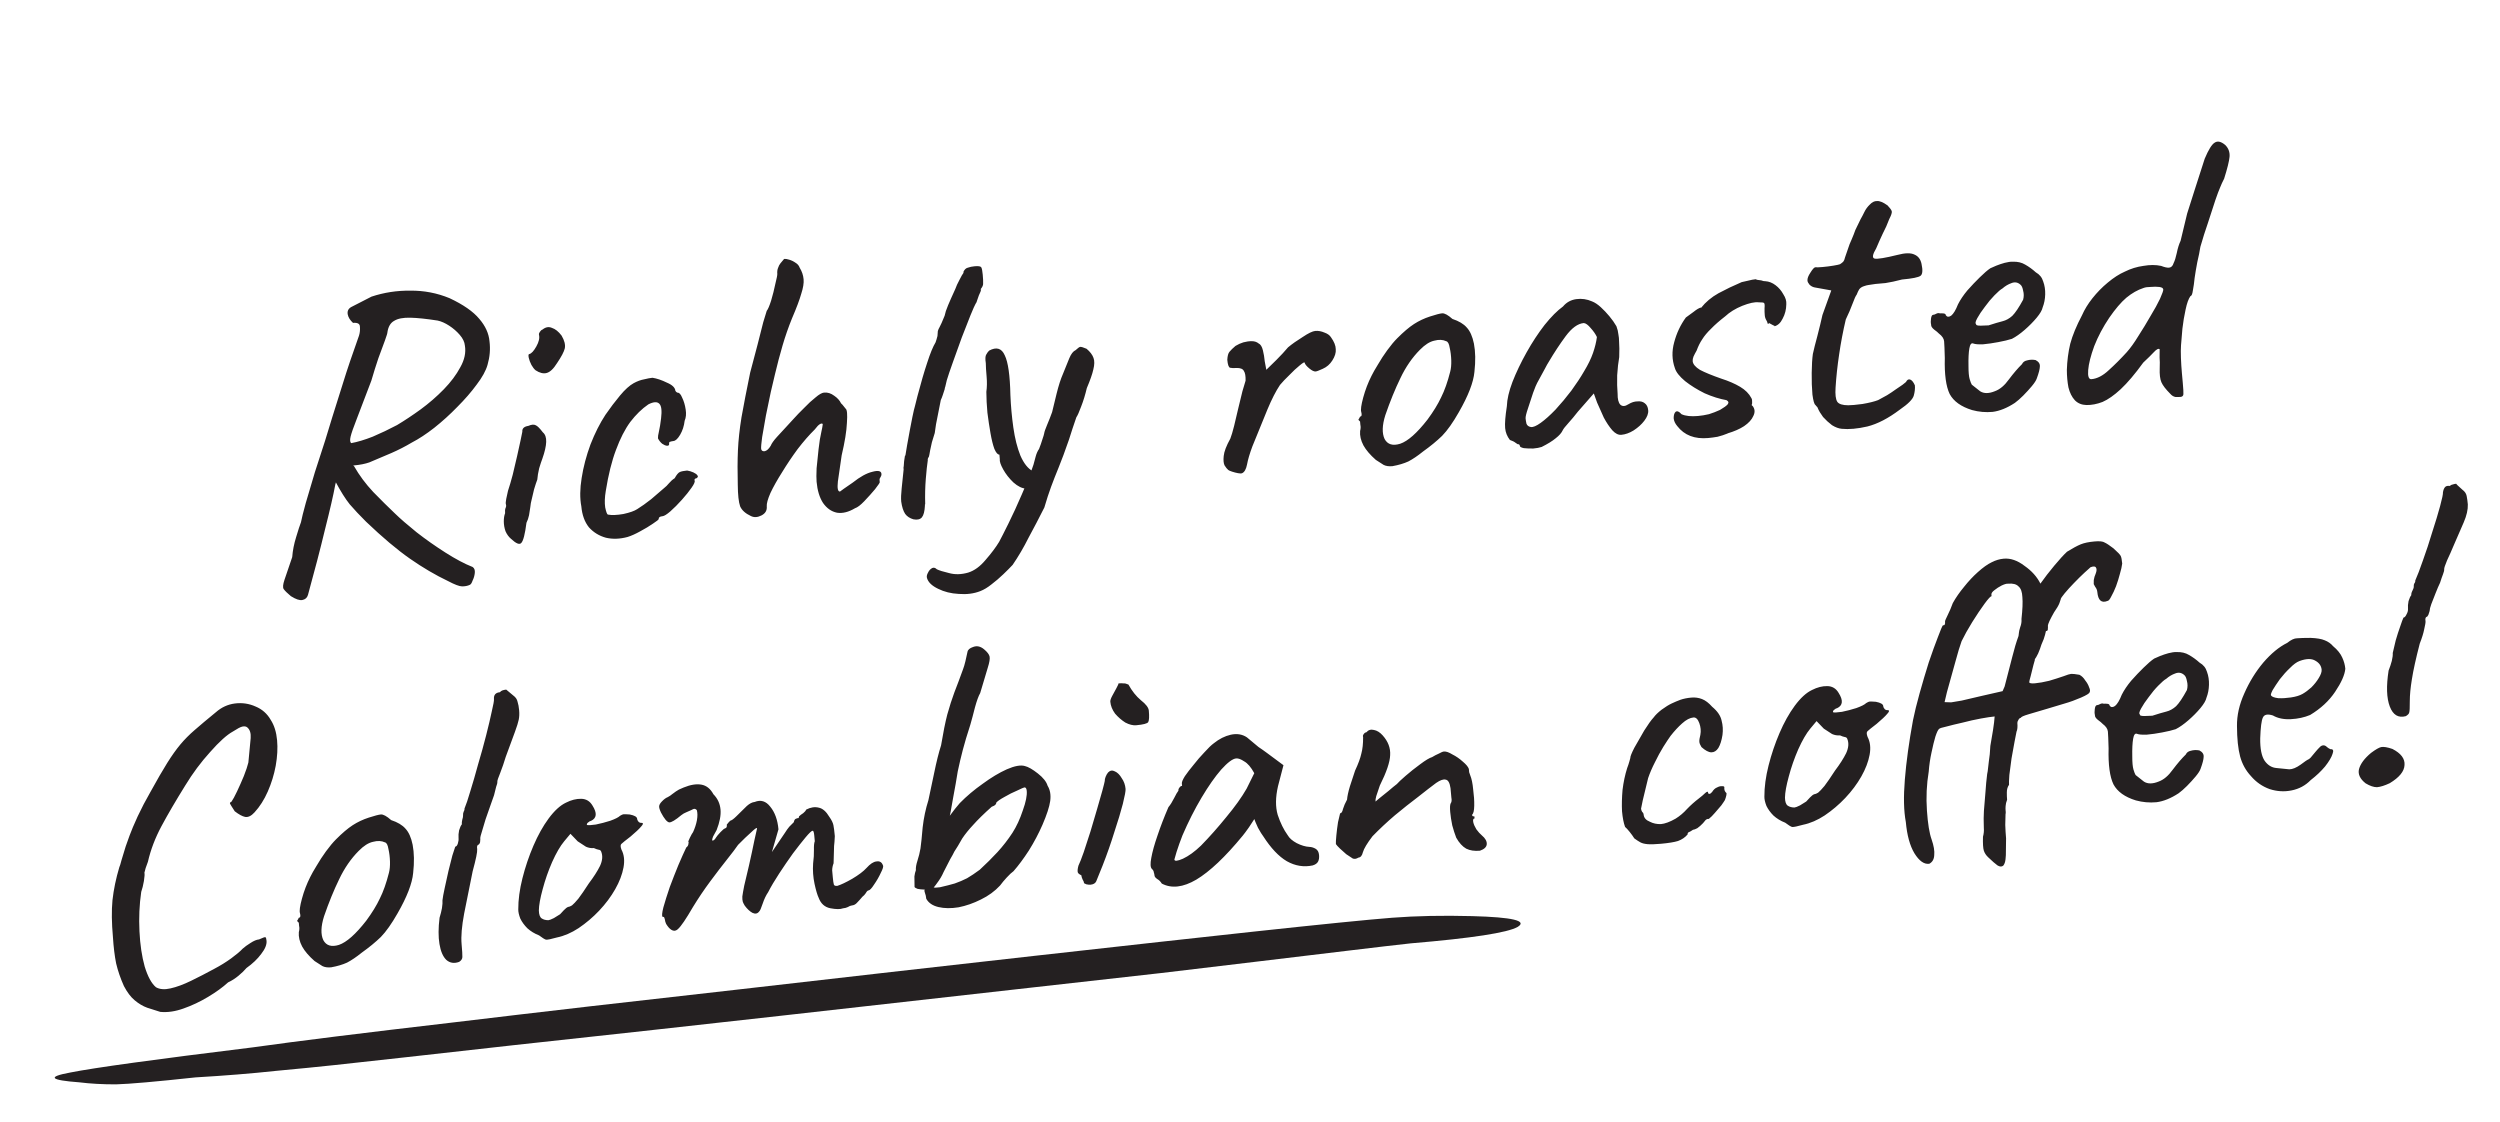
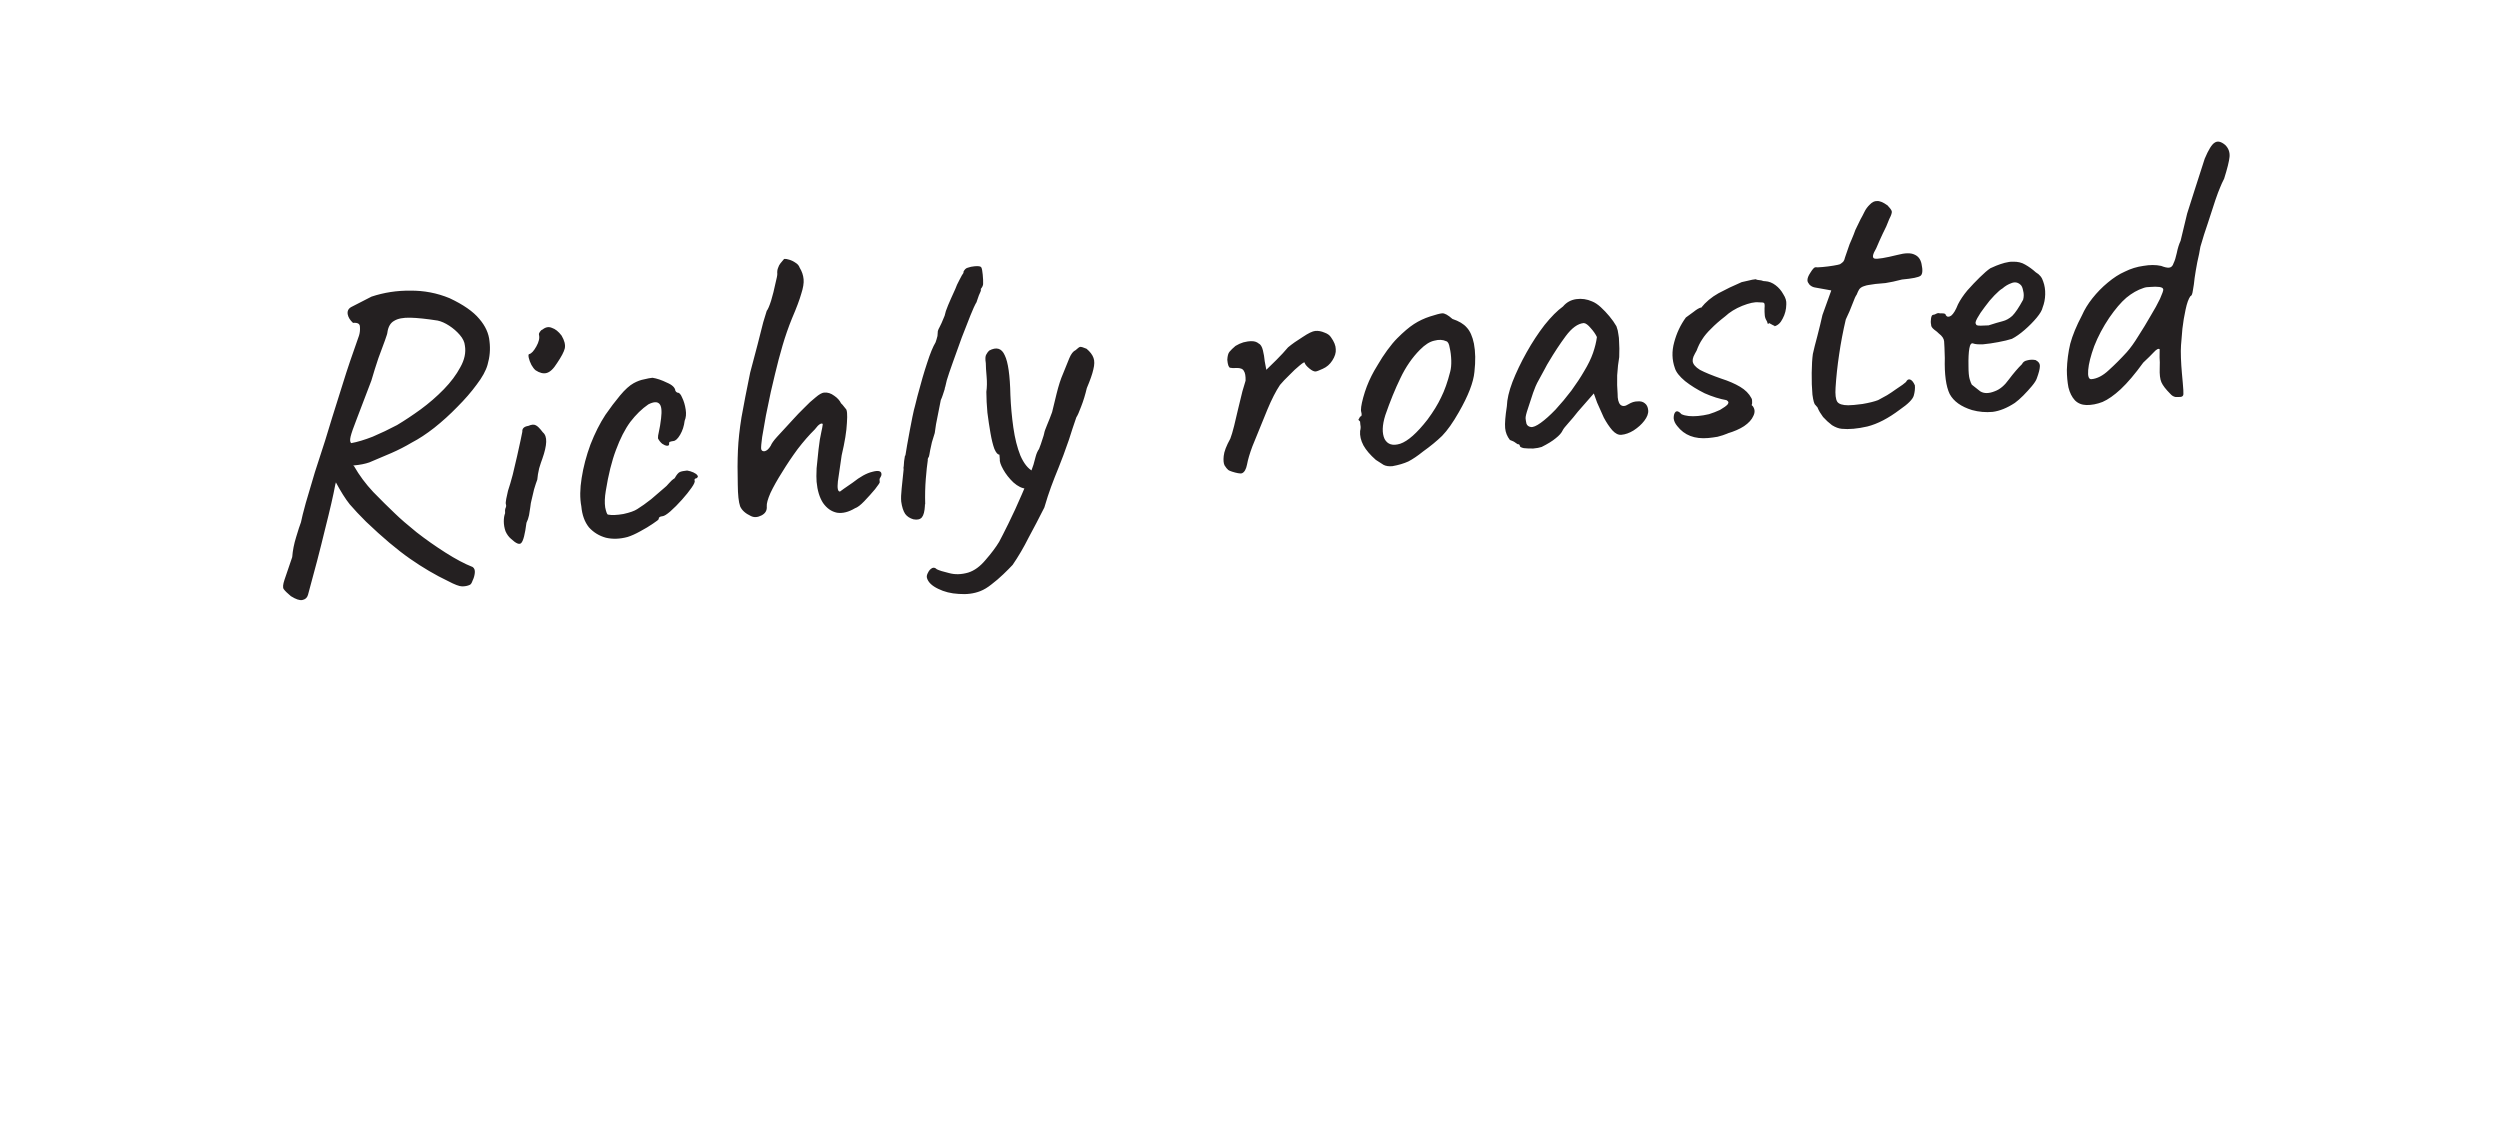
<svg xmlns="http://www.w3.org/2000/svg" fill="none" viewBox="0 0 245 110" height="110" width="245">
  <path fill="#242021" d="M30.179 58.309C30.097 58.585 29.911 58.749 29.621 58.802C29.358 58.852 28.985 58.725 28.502 58.421C28.155 58.131 27.919 57.898 27.796 57.722C27.702 57.569 27.729 57.273 27.876 56.831C28.026 56.416 28.28 55.67 28.638 54.593C28.686 53.946 28.815 53.292 29.023 52.63C29.228 51.943 29.385 51.46 29.494 51.182C29.567 50.801 29.724 50.171 29.966 49.292C30.232 48.384 30.529 47.38 30.858 46.279C31.213 45.176 31.548 44.142 31.863 43.176C32.175 42.184 32.402 41.441 32.544 40.946C32.9 39.843 33.264 38.685 33.636 37.473C34.008 36.261 34.526 34.729 35.188 32.875C35.27 32.6 35.298 32.316 35.272 32.024C35.272 31.729 35.046 31.602 34.595 31.643C34.303 31.375 34.13 31.096 34.077 30.806C34.022 30.49 34.134 30.252 34.414 30.093L36.41 29.069C37.632 28.664 38.9 28.469 40.213 28.484C41.551 28.47 42.831 28.716 44.055 29.221C45.397 29.85 46.369 30.525 46.969 31.247C47.568 31.942 47.902 32.675 47.971 33.446C48.068 34.213 48.003 34.982 47.779 35.752C47.617 36.329 47.26 36.977 46.709 37.697C46.185 38.413 45.555 39.14 44.818 39.876C44.108 40.609 43.353 41.294 42.554 41.928C41.778 42.534 41.045 43.015 40.355 43.372C39.72 43.751 39.054 44.092 38.359 44.396C37.663 44.7 36.941 45.006 36.193 45.315C35.778 45.459 35.278 45.558 34.693 45.611C34.109 45.664 33.666 45.651 33.364 45.571L32.856 47.504C32.677 48.484 32.341 49.947 31.848 51.893C31.381 53.836 30.825 55.975 30.179 58.309ZM46.034 57.317C45.829 57.416 45.579 57.465 45.284 57.465C45.016 57.463 44.559 57.29 43.912 56.947C42.681 56.362 41.437 55.631 40.179 54.754C38.922 53.877 37.487 52.668 35.875 51.127C35.257 50.514 34.724 49.946 34.275 49.424C33.853 48.9 33.384 48.153 32.867 47.182L32.115 45.081L33.137 44.386L34.701 45.691C35.21 46.582 35.834 47.422 36.575 48.212C37.343 49 38.049 49.699 38.693 50.31C39.221 50.824 39.933 51.443 40.829 52.165C41.722 52.861 42.665 53.525 43.66 54.158C44.654 54.791 45.54 55.26 46.317 55.565C46.489 55.683 46.56 55.877 46.531 56.148C46.502 56.418 46.43 56.666 46.317 56.89C46.232 57.139 46.138 57.281 46.034 57.317ZM34.416 43.427C35.022 43.319 35.725 43.108 36.527 42.794C37.326 42.454 38.122 42.075 38.914 41.655C39.651 41.213 40.421 40.702 41.225 40.12C42.054 39.51 42.811 38.852 43.497 38.148C44.183 37.443 44.72 36.725 45.109 35.994C45.525 35.26 45.675 34.55 45.559 33.865C45.528 33.519 45.363 33.173 45.064 32.825C44.765 32.477 44.416 32.174 44.018 31.916C43.619 31.657 43.243 31.49 42.888 31.415C41.802 31.246 40.91 31.152 40.212 31.135C39.514 31.118 38.988 31.219 38.633 31.439C38.275 31.632 38.054 32 37.97 32.543C37.977 32.623 37.895 32.898 37.723 33.368C37.551 33.839 37.336 34.421 37.078 35.114C36.845 35.804 36.617 36.534 36.392 37.304C35.764 38.941 35.287 40.189 34.964 41.048C34.637 41.881 34.435 42.462 34.358 42.79C34.281 43.118 34.3 43.331 34.416 43.427ZM50.089 52.814C49.857 52.62 49.674 52.369 49.539 52.06C49.431 51.749 49.375 51.432 49.373 51.111C49.371 50.79 49.413 50.519 49.5 50.296C49.481 50.084 49.493 49.922 49.536 49.811C49.604 49.671 49.62 49.549 49.584 49.445C49.547 49.342 49.557 49.153 49.613 48.88C49.669 48.608 49.725 48.348 49.783 48.102C49.931 47.66 50.084 47.138 50.244 46.534C50.401 45.904 50.547 45.288 50.679 44.687C50.813 44.086 50.926 43.567 51.021 43.13C51.115 42.693 51.171 42.421 51.188 42.312C51.159 41.993 51.356 41.801 51.778 41.736C52.087 41.601 52.326 41.58 52.495 41.672C52.662 41.737 52.897 41.97 53.201 42.371C53.433 42.564 53.541 42.876 53.527 43.305C53.512 43.735 53.387 44.282 53.153 44.946C53.066 45.168 52.961 45.485 52.837 45.898C52.741 46.308 52.68 46.675 52.656 46.999C52.569 47.221 52.464 47.538 52.34 47.951C52.241 48.335 52.154 48.704 52.079 49.059C52.038 49.197 52.003 49.401 51.974 49.671C51.942 49.915 51.9 50.187 51.847 50.486C51.791 50.759 51.706 51.007 51.593 51.232C51.452 52.342 51.284 53 51.089 53.205C50.919 53.408 50.586 53.277 50.089 52.814ZM52.49 36.29C52.346 36.169 52.209 35.994 52.081 35.765C51.951 35.509 51.863 35.276 51.818 35.066C51.769 34.829 51.785 34.707 51.865 34.7C52.075 34.654 52.307 34.406 52.56 33.954C52.814 33.503 52.9 33.12 52.818 32.806C52.808 32.7 52.84 32.604 52.912 32.517C52.982 32.403 53.069 32.328 53.173 32.292C53.473 32.051 53.776 31.997 54.082 32.13C54.413 32.234 54.73 32.486 55.034 32.887C55.319 33.37 55.424 33.789 55.349 34.144C55.271 34.472 55.02 34.95 54.595 35.578C54.245 36.145 53.899 36.471 53.559 36.555C53.245 36.637 52.889 36.549 52.49 36.29ZM61.499 52.625C60.741 52.828 60.034 52.851 59.377 52.697C58.718 52.515 58.166 52.177 57.719 51.682C57.297 51.158 57.047 50.471 56.97 49.621C56.819 48.831 56.829 47.907 57.001 46.847C57.17 45.76 57.459 44.663 57.868 43.555C58.303 42.445 58.791 41.477 59.332 40.652C59.806 39.966 60.284 39.334 60.767 38.755C61.25 38.175 61.696 37.774 62.104 37.549C62.461 37.356 62.798 37.232 63.114 37.177C63.455 37.092 63.731 37.041 63.944 37.021C64.378 37.089 64.848 37.248 65.352 37.496C65.881 37.716 66.16 37.986 66.189 38.304C66.189 38.304 66.219 38.342 66.279 38.417C66.364 38.463 66.406 38.486 66.406 38.486C66.565 38.471 66.713 38.632 66.851 38.968C67.015 39.301 67.131 39.692 67.198 40.141C67.263 40.563 67.229 40.928 67.096 41.235C67.036 41.749 66.889 42.204 66.657 42.6C66.425 42.995 66.203 43.203 65.991 43.222C65.885 43.232 65.779 43.255 65.676 43.291C65.596 43.298 65.562 43.368 65.574 43.501C65.586 43.634 65.511 43.694 65.35 43.682C65.214 43.667 65.061 43.601 64.89 43.483C64.716 43.337 64.58 43.162 64.481 42.957C64.469 42.824 64.501 42.594 64.579 42.266C64.656 41.937 64.725 41.516 64.786 41.002C64.878 40.244 64.821 39.767 64.616 39.571C64.409 39.349 64.049 39.368 63.537 39.629C62.907 40.06 62.316 40.636 61.765 41.355C61.241 42.072 60.775 42.984 60.366 44.092C59.955 45.174 59.622 46.516 59.365 48.119C59.261 48.744 59.242 49.281 59.31 49.73C59.404 50.177 59.492 50.41 59.574 50.43C59.955 50.502 60.462 50.483 61.095 50.372C61.725 50.235 62.179 50.073 62.457 49.888C62.862 49.637 63.315 49.315 63.815 48.921C64.313 48.502 64.748 48.127 65.12 47.799C65.245 47.708 65.392 47.56 65.561 47.358C65.731 47.155 65.917 46.991 66.119 46.865C66.303 46.528 66.472 46.325 66.627 46.257C66.781 46.19 67.018 46.142 67.337 46.113C67.554 46.147 67.76 46.208 67.956 46.298C68.151 46.387 68.28 46.483 68.343 46.584C68.432 46.683 68.401 46.78 68.249 46.874C68.143 46.883 68.08 46.929 68.061 47.011C68.065 47.064 68.068 47.091 68.068 47.091C68.13 47.192 68.031 47.429 67.77 47.801C67.534 48.143 67.221 48.533 66.832 48.97C66.443 49.407 66.063 49.789 65.691 50.117C65.343 50.416 65.089 50.573 64.93 50.588C64.664 50.612 64.539 50.703 64.553 50.863C64.558 50.916 64.371 51.067 63.992 51.315C63.639 51.561 63.22 51.813 62.735 52.072C62.276 52.327 61.864 52.512 61.499 52.625ZM83.795 49.805C83.16 50.184 82.571 50.331 82.027 50.246C81.482 50.135 81.025 49.815 80.655 49.286C80.313 48.755 80.103 48.064 80.026 47.214C80 46.922 80 46.48 80.027 45.889C80.08 45.295 80.144 44.673 80.219 44.024C80.292 43.348 80.387 42.764 80.503 42.271C80.561 42.025 80.597 41.834 80.612 41.699C80.653 41.561 80.62 41.498 80.514 41.507C80.408 41.517 80.281 41.595 80.134 41.742C80.013 41.887 79.916 42.003 79.844 42.09C79.303 42.621 78.745 43.26 78.17 44.008C77.621 44.754 77.114 45.51 76.648 46.275C76.179 47.013 75.799 47.69 75.506 48.306C75.24 48.919 75.119 49.358 75.143 49.624C75.179 50.022 75.005 50.319 74.621 50.514C74.237 50.71 73.891 50.728 73.582 50.568C73.051 50.322 72.701 50.005 72.532 49.619C72.388 49.204 72.311 48.501 72.302 47.511C72.268 46.256 72.274 45.131 72.317 44.136C72.362 43.141 72.478 42.06 72.667 40.891C72.88 39.694 73.163 38.236 73.516 36.517C73.777 35.556 74.017 34.651 74.234 33.801C74.45 32.925 74.637 32.185 74.797 31.582C74.983 30.976 75.097 30.604 75.138 30.466C75.258 30.322 75.402 29.987 75.569 29.463C75.734 28.913 75.871 28.365 75.983 27.82C76.121 27.272 76.185 26.945 76.175 26.838C76.156 26.626 76.179 26.436 76.244 26.27C76.307 26.077 76.387 25.922 76.483 25.806C76.58 25.691 76.665 25.589 76.737 25.502C76.809 25.415 76.846 25.372 76.846 25.372C76.978 25.36 77.141 25.385 77.335 25.448C77.554 25.509 77.764 25.61 77.965 25.753C78.162 25.869 78.298 26.03 78.37 26.238C78.59 26.593 78.717 26.97 78.753 27.368C78.787 27.74 78.71 28.216 78.521 28.795C78.359 29.372 78.057 30.176 77.614 31.206C77.264 32.068 76.956 32.953 76.69 33.861C76.424 34.768 76.175 35.714 75.942 36.699C75.846 37.11 75.71 37.684 75.536 38.423C75.388 39.159 75.23 39.923 75.061 40.715C74.918 41.505 74.794 42.212 74.69 42.837C74.61 43.433 74.578 43.811 74.592 43.971C74.609 44.156 74.723 44.24 74.936 44.221C75.146 44.175 75.344 43.996 75.53 43.685C75.617 43.463 75.819 43.177 76.135 42.827C76.452 42.477 76.708 42.199 76.903 41.994C77.099 41.789 77.367 41.497 77.708 41.118C78.048 40.739 78.415 40.358 78.809 39.974C79.2 39.564 79.571 39.223 79.921 38.95C80.269 38.651 80.549 38.492 80.762 38.472C81.107 38.441 81.438 38.545 81.754 38.784C82.068 38.997 82.291 39.245 82.424 39.527C82.51 39.599 82.6 39.699 82.691 39.824C82.781 39.923 82.841 39.998 82.872 40.049C83.015 40.143 83.057 40.608 82.998 41.443C82.964 42.249 82.792 43.309 82.483 44.622C82.332 45.627 82.209 46.481 82.112 47.186C82.039 47.862 82.109 48.191 82.322 48.171C82.322 48.171 82.447 48.08 82.698 47.896C82.976 47.711 83.266 47.51 83.568 47.295C84.292 46.721 84.93 46.369 85.481 46.239C86.055 46.08 86.356 46.146 86.382 46.438C86.392 46.545 86.362 46.655 86.291 46.768C86.219 46.855 86.188 46.952 86.197 47.058C86.197 47.058 86.198 47.071 86.201 47.097C86.201 47.097 86.206 47.151 86.215 47.257C86.22 47.31 86.067 47.538 85.755 47.941C85.441 48.318 85.088 48.711 84.697 49.121C84.33 49.502 84.029 49.73 83.795 49.805ZM89.52 50.894C89.163 50.792 88.893 50.616 88.709 50.365C88.523 50.087 88.393 49.684 88.319 49.155C88.29 48.836 88.305 48.407 88.363 47.866C88.421 47.325 88.485 46.703 88.556 46.001C88.551 45.948 88.546 45.895 88.541 45.842C88.561 45.76 88.569 45.705 88.567 45.679C88.584 45.57 88.596 45.408 88.603 45.193C88.637 44.976 88.662 44.813 88.679 44.705C88.694 44.569 88.707 44.568 88.719 44.701L88.901 43.6C88.99 43.11 89.08 42.62 89.169 42.13C89.259 41.64 89.341 41.217 89.416 40.863C89.489 40.481 89.536 40.263 89.558 40.207C89.558 40.207 89.598 40.056 89.677 39.755C89.755 39.426 89.834 39.111 89.913 38.809C90.252 37.52 90.569 36.434 90.864 35.551C91.156 34.641 91.43 33.973 91.687 33.548C91.706 33.466 91.737 33.37 91.781 33.259C91.822 33.121 91.852 33.011 91.872 32.929C91.879 32.714 91.891 32.553 91.908 32.444C91.949 32.306 92.005 32.181 92.075 32.067C92.118 31.956 92.186 31.816 92.278 31.647C92.367 31.452 92.466 31.215 92.575 30.938L92.695 30.485C92.823 30.125 92.987 29.722 93.188 29.276C93.388 28.829 93.534 28.508 93.623 28.313C93.707 28.064 93.842 27.771 94.025 27.433C94.207 27.068 94.345 26.828 94.442 26.712L94.399 26.676C94.51 26.425 94.657 26.278 94.841 26.235C95.048 26.162 95.272 26.115 95.511 26.094C95.882 26.06 96.1 26.094 96.162 26.195C96.225 26.297 96.273 26.533 96.307 26.905C96.343 27.303 96.356 27.597 96.346 27.785C96.361 27.945 96.271 28.14 96.078 28.372L96.118 28.368C96.166 28.31 96.159 28.378 96.096 28.571C96.031 28.737 95.975 28.863 95.929 28.947C95.888 29.085 95.835 29.237 95.77 29.404C95.731 29.568 95.676 29.693 95.603 29.78C95.533 29.894 95.366 30.27 95.103 30.91C94.864 31.521 94.581 32.242 94.254 33.075C93.955 33.906 93.666 34.708 93.388 35.483C93.11 36.258 92.909 36.852 92.786 37.264L92.641 37.88C92.597 37.991 92.578 38.073 92.583 38.126C92.52 38.319 92.457 38.512 92.394 38.706C92.331 38.899 92.266 39.065 92.198 39.205L91.73 41.577L91.606 42.432L91.327 43.34L91.157 44.119C91.118 44.283 91.091 44.433 91.077 44.568C91.062 44.703 91.019 44.814 90.946 44.901C90.949 44.928 90.939 44.969 90.917 45.024C90.92 45.051 90.922 45.077 90.924 45.104C90.857 45.538 90.791 46.147 90.728 46.929C90.665 47.711 90.645 48.53 90.669 49.384C90.671 49.411 90.66 49.439 90.636 49.468C90.639 49.494 90.641 49.521 90.644 49.547C90.614 50.112 90.515 50.496 90.346 50.699C90.177 50.901 89.902 50.967 89.52 50.894ZM96.059 57.934C95.438 58.177 94.737 58.267 93.955 58.204C93.201 58.165 92.53 57.998 91.941 57.704C91.326 57.411 90.959 57.056 90.841 56.638C90.8 56.481 90.837 56.304 90.953 56.106C91.043 55.911 91.177 55.764 91.356 55.668C91.51 55.6 91.661 55.64 91.808 55.788C92.033 55.901 92.432 56.026 93.007 56.161C93.584 56.323 94.211 56.307 94.89 56.111C95.489 55.923 96.054 55.511 96.585 54.874C97.143 54.234 97.585 53.645 97.912 53.107C98.095 52.769 98.402 52.166 98.832 51.297C99.262 50.428 99.699 49.478 100.141 48.447C100.607 47.388 100.988 46.416 101.283 45.533C101.343 45.313 101.414 45.052 101.493 44.751C101.573 44.449 101.684 44.198 101.827 43.997C101.957 43.664 102.064 43.36 102.146 43.085C102.252 42.781 102.314 42.574 102.331 42.466C102.346 42.331 102.441 42.054 102.617 41.637C102.794 41.219 102.957 40.803 103.107 40.387C103.204 39.977 103.35 39.375 103.546 38.581C103.742 37.786 103.951 37.138 104.173 36.636C104.437 35.996 104.645 35.482 104.797 35.094C104.973 34.676 105.177 34.417 105.409 34.315C105.632 34.108 105.782 34 105.862 33.993C105.968 33.984 106.175 34.045 106.481 34.178C106.829 34.468 107.057 34.769 107.165 35.08C107.271 35.365 107.265 35.741 107.147 36.206C107.052 36.644 106.84 37.252 106.509 38.031C106.354 38.688 106.168 39.294 105.95 39.849C105.757 40.375 105.601 40.724 105.482 40.895C105.378 41.226 105.251 41.599 105.102 42.014C104.976 42.401 104.861 42.759 104.757 43.09C104.375 44.195 104.041 45.096 103.756 45.791C103.471 46.486 103.221 47.124 103.006 47.706C102.791 48.288 102.571 48.964 102.346 49.734C101.824 50.772 101.31 51.755 100.805 52.685C100.329 53.638 99.807 54.529 99.24 55.357C98.996 55.62 98.689 55.929 98.319 56.283C97.95 56.638 97.564 56.967 97.164 57.271C96.789 57.573 96.421 57.794 96.059 57.934ZM100.572 47.886C100.169 47.869 99.749 47.666 99.312 47.277C98.902 46.886 98.569 46.461 98.313 46.002C98.058 45.543 97.947 45.205 97.981 44.988C97.969 44.855 97.959 44.749 97.952 44.669C97.944 44.59 97.941 44.55 97.941 44.55C97.781 44.564 97.617 44.378 97.449 43.992C97.306 43.603 97.18 43.092 97.069 42.46C96.958 41.827 96.857 41.154 96.766 40.439C96.701 39.722 96.666 39.042 96.662 38.4C96.727 37.939 96.736 37.443 96.688 36.911C96.637 36.354 96.611 35.914 96.609 35.593C96.544 35.171 96.558 34.888 96.653 34.746C96.744 34.577 96.84 34.448 96.939 34.358C97.654 33.973 98.163 34.127 98.467 34.823C98.795 35.489 98.979 36.785 99.019 38.709C99.062 39.776 99.158 40.838 99.307 41.896C99.457 42.953 99.687 43.87 99.998 44.645C100.335 45.417 100.743 45.929 101.221 46.181C101.417 46.27 101.523 46.408 101.54 46.594C101.556 46.78 101.521 46.984 101.434 47.206C101.345 47.401 101.213 47.574 101.039 47.724C100.89 47.844 100.734 47.898 100.572 47.886ZM121.722 46.375C121.645 46.409 121.511 46.407 121.32 46.371C121.13 46.335 120.938 46.285 120.745 46.222C120.551 46.16 120.426 46.104 120.368 46.056C120.252 45.959 120.131 45.809 120.006 45.606C119.907 45.401 119.88 45.096 119.923 44.69C119.964 44.258 120.181 43.69 120.572 42.985C120.681 42.707 120.804 42.294 120.942 41.746C121.08 41.198 121.215 40.624 121.349 40.023C121.506 39.393 121.642 38.831 121.759 38.339C121.901 37.844 122.004 37.5 122.067 37.307C122.079 36.851 122.024 36.535 121.901 36.358C121.802 36.153 121.565 36.054 121.191 36.061C120.925 36.085 120.711 36.078 120.546 36.039C120.409 35.998 120.318 35.738 120.275 35.26C120.295 34.883 120.365 34.623 120.486 34.478C120.631 34.304 120.827 34.112 121.076 33.902C121.33 33.746 121.587 33.629 121.848 33.551C122.135 33.472 122.413 33.434 122.681 33.436C122.949 33.439 123.169 33.512 123.343 33.657C123.539 33.747 123.68 33.975 123.767 34.342C123.851 34.682 123.91 35.038 123.944 35.41C124.004 35.78 124.056 36.056 124.099 36.24C124.345 36.003 124.677 35.679 125.095 35.266C125.537 34.824 125.915 34.415 126.229 34.039C126.628 33.708 127.106 33.37 127.664 33.026C128.219 32.654 128.63 32.456 128.895 32.432C129.188 32.406 129.487 32.459 129.794 32.592C130.098 32.698 130.312 32.853 130.438 33.056C130.744 33.483 130.9 33.871 130.905 34.218C130.936 34.564 130.822 34.935 130.564 35.334C130.329 35.703 130.019 35.972 129.633 36.141C129.273 36.307 129.04 36.395 128.933 36.405C128.774 36.419 128.564 36.318 128.303 36.1C128.043 35.883 127.892 35.696 127.851 35.539C127.844 35.459 127.678 35.554 127.355 35.825C127.055 36.066 126.722 36.377 126.355 36.759C125.985 37.113 125.68 37.435 125.438 37.725C125.037 38.324 124.628 39.124 124.209 40.126C123.791 41.127 123.298 42.337 122.73 43.754C122.472 44.446 122.297 45.038 122.208 45.528C122.116 45.991 121.954 46.274 121.722 46.375ZM136.454 45.685C136.109 45.716 135.824 45.675 135.599 45.562C135.402 45.446 135.146 45.281 134.832 45.069C134.279 44.583 133.875 44.111 133.619 43.652C133.361 43.167 133.252 42.695 133.291 42.236C133.351 42.016 133.36 41.815 133.316 41.631C133.297 41.419 133.287 41.313 133.287 41.313C133.143 41.192 133.095 41.116 133.146 41.084C133.194 41.026 133.24 40.942 133.284 40.831C133.443 40.817 133.483 40.666 133.404 40.378C133.331 40.171 133.395 39.696 133.596 38.955C133.797 38.214 134.068 37.507 134.408 36.833C134.544 36.553 134.752 36.187 135.032 35.733C135.31 35.252 135.615 34.783 135.949 34.325C136.306 33.837 136.632 33.446 136.927 33.152C137.541 32.534 138.088 32.069 138.568 31.758C139.049 31.447 139.575 31.198 140.147 31.013C140.72 30.827 141.112 30.725 141.325 30.706C141.564 30.684 141.901 30.868 142.338 31.256C142.973 31.467 143.44 31.746 143.739 32.094C144.065 32.439 144.3 32.967 144.445 33.676C144.597 34.466 144.613 35.388 144.494 36.443C144.4 37.469 143.89 38.787 142.964 40.397C142.387 41.413 141.841 42.186 141.326 42.714C140.809 43.216 140.186 43.728 139.457 44.249C138.933 44.671 138.453 44.996 138.019 45.222C137.582 45.422 137.06 45.577 136.454 45.685ZM139.897 41.117C140.469 40.342 140.912 39.619 141.227 38.948C141.567 38.274 141.866 37.431 142.122 36.417C142.202 36.115 142.236 35.751 142.224 35.323C142.21 34.869 142.159 34.459 142.073 34.092C142.01 33.696 141.897 33.479 141.732 33.44C141.397 33.283 141.007 33.264 140.563 33.385C140.116 33.479 139.648 33.776 139.157 34.275C138.396 35.04 137.757 35.968 137.24 37.059C136.721 38.124 136.228 39.333 135.761 40.687C135.449 41.679 135.426 42.458 135.691 43.023C135.981 43.559 136.49 43.714 137.219 43.487C137.973 43.232 138.865 42.441 139.897 41.117ZM151.085 43.8C150.878 43.872 150.601 43.924 150.256 43.955C149.908 43.96 149.599 43.947 149.329 43.918C149.083 43.86 148.956 43.791 148.949 43.712C148.937 43.579 148.864 43.519 148.731 43.531C148.731 43.531 148.66 43.483 148.518 43.389C148.402 43.292 148.22 43.202 147.971 43.117C147.698 42.767 147.543 42.38 147.504 41.955C147.464 41.503 147.52 40.788 147.672 39.811C147.692 39.14 147.874 38.347 148.22 37.432C148.59 36.488 149.051 35.522 149.605 34.535C150.158 33.548 150.746 32.651 151.37 31.845C152.019 31.037 152.621 30.434 153.174 30.035C153.512 29.63 153.946 29.39 154.474 29.315C155.003 29.241 155.519 29.315 156.021 29.537C156.298 29.646 156.583 29.834 156.875 30.102C157.167 30.37 157.448 30.666 157.718 30.99C157.989 31.314 158.219 31.641 158.41 31.972C158.516 32.257 158.58 32.519 158.601 32.758C158.647 32.968 158.671 33.233 158.673 33.554C158.702 33.873 158.705 34.355 158.683 34.999C158.594 35.489 158.527 36.084 158.483 36.785C158.466 37.482 158.48 38.084 158.526 38.588C158.519 39.097 158.604 39.451 158.783 39.649C158.988 39.845 159.255 39.834 159.583 39.617C159.887 39.429 160.187 39.335 160.481 39.335C160.773 39.309 161.006 39.368 161.18 39.513C161.38 39.655 161.495 39.886 161.524 40.205C161.553 40.523 161.423 40.87 161.136 41.244C160.873 41.589 160.526 41.901 160.096 42.181C159.69 42.432 159.288 42.576 158.89 42.612C158.598 42.638 158.303 42.491 158.007 42.169C157.707 41.822 157.429 41.405 157.171 40.92C156.937 40.405 156.718 39.916 156.516 39.453L156.194 38.558L154.629 40.346C154.317 40.749 154.003 41.126 153.686 41.476C153.394 41.797 153.214 42.027 153.147 42.167C153.035 42.418 152.805 42.68 152.455 42.953C152.131 43.223 151.674 43.505 151.085 43.8ZM150.992 41.438C151.42 41.132 151.903 40.7 152.441 40.142C152.978 39.559 153.497 38.936 153.999 38.275C154.499 37.587 154.911 36.96 155.235 36.396C155.631 35.744 155.925 35.142 156.116 34.589C156.307 34.036 156.434 33.516 156.497 33.028C156.364 32.746 156.164 32.456 155.896 32.159C155.626 31.835 155.397 31.669 155.208 31.659C154.624 31.712 154.034 32.14 153.437 32.944C152.864 33.718 152.311 34.558 151.777 35.463C151.683 35.606 151.556 35.831 151.397 36.14C151.237 36.449 151.076 36.745 150.915 37.027C150.777 37.281 150.685 37.45 150.639 37.534C150.569 37.648 150.437 37.968 150.244 38.494C150.075 38.991 149.907 39.502 149.74 40.025C149.571 40.523 149.493 40.851 149.508 41.01C149.522 41.17 149.551 41.341 149.594 41.525C149.664 41.706 149.808 41.813 150.025 41.847C150.242 41.881 150.565 41.745 150.992 41.438ZM167.408 42.926C166.08 43.046 165.067 42.656 164.37 41.755C164.16 41.506 164.043 41.249 164.019 40.983C164.019 40.688 164.081 40.482 164.204 40.364C164.354 40.243 164.548 40.319 164.787 40.592C165.178 40.771 165.719 40.829 166.409 40.767C166.754 40.736 167.11 40.677 167.477 40.59C167.842 40.477 168.204 40.337 168.564 40.17C168.946 39.948 169.197 39.765 169.318 39.62C169.436 39.449 169.397 39.319 169.202 39.229L169.242 39.225C168.534 39.102 167.804 38.873 167.051 38.54C166.322 38.178 165.684 37.78 165.136 37.348C164.586 36.889 164.253 36.464 164.137 36.072C163.85 35.268 163.827 34.427 164.069 33.548C164.309 32.643 164.691 31.832 165.215 31.115C165.415 30.963 165.666 30.78 165.968 30.565C166.268 30.324 166.509 30.181 166.693 30.138L166.696 30.178C167.153 29.601 167.725 29.121 168.414 28.737C169.128 28.352 169.885 27.988 170.685 27.648L171.275 27.515C171.589 27.433 171.852 27.382 172.065 27.363C172.038 27.365 172.094 27.387 172.231 27.428C172.366 27.443 172.488 27.459 172.597 27.476C172.764 27.541 172.9 27.569 173.006 27.559C173.356 27.581 173.689 27.711 174.005 27.951C174.322 28.19 174.576 28.488 174.769 28.845C174.986 29.174 175.083 29.5 175.058 29.823C175.051 30.333 174.932 30.799 174.703 31.221C174.5 31.641 174.228 31.893 173.888 31.977C173.938 31.946 173.895 31.91 173.757 31.869C173.644 31.799 173.517 31.73 173.377 31.662L173.265 31.753C173.265 31.753 173.249 31.727 173.218 31.677C173.211 31.597 173.176 31.506 173.113 31.405C173.019 31.253 172.963 31.084 172.947 30.898C172.927 30.685 172.92 30.459 172.925 30.217C172.952 29.92 172.936 29.747 172.878 29.699C172.847 29.648 172.671 29.624 172.35 29.627C171.971 29.581 171.432 29.696 170.734 29.973C170.063 30.248 169.505 30.593 169.061 31.008C168.51 31.433 168.051 31.836 167.684 32.217C167.315 32.572 167.025 32.919 166.814 33.26C166.602 33.574 166.421 33.938 166.271 34.353C166.155 34.551 166.052 34.748 165.963 34.943C165.897 35.11 165.871 35.26 165.883 35.392C165.909 35.685 166.149 35.971 166.603 36.251C167.081 36.502 167.776 36.788 168.689 37.107C169.406 37.336 170.019 37.602 170.528 37.904C171.037 38.206 171.405 38.575 171.632 39.009C171.695 39.111 171.72 39.242 171.708 39.404C171.72 39.537 171.702 39.632 171.653 39.69C171.711 39.738 171.741 39.776 171.744 39.802L171.74 39.763C171.982 40.062 172.012 40.394 171.83 40.758C171.676 41.121 171.371 41.456 170.917 41.765C170.487 42.045 169.946 42.281 169.295 42.474L169.334 42.47C168.999 42.608 168.661 42.719 168.32 42.803C168.004 42.858 167.7 42.899 167.408 42.926ZM180.492 42.023C180.195 41.997 179.877 41.878 179.536 41.668C179.22 41.429 178.928 41.161 178.66 40.864C178.417 40.538 178.243 40.245 178.139 39.987C178.135 39.934 178.089 39.871 178.002 39.799C177.941 39.724 177.911 39.686 177.911 39.686C177.798 39.616 177.7 39.277 177.618 38.669C177.561 38.031 177.537 37.324 177.547 36.547C177.557 35.769 177.595 35.15 177.66 34.689C177.754 34.252 177.902 33.663 178.103 32.922C178.301 32.154 178.467 31.47 178.6 30.869L179.466 28.461L177.833 28.167C177.643 28.13 177.474 28.038 177.326 27.891C177.206 27.741 177.141 27.613 177.131 27.507C177.112 27.295 177.209 27.032 177.421 26.718C177.631 26.378 177.79 26.203 177.896 26.193C178.031 26.207 178.271 26.199 178.616 26.168C178.988 26.134 179.346 26.089 179.688 26.031C180.031 25.973 180.241 25.927 180.319 25.893C180.42 25.831 180.52 25.755 180.619 25.666C180.716 25.55 180.782 25.396 180.819 25.206C180.925 24.901 181.021 24.625 181.105 24.377C181.187 24.101 181.307 23.796 181.464 23.46C181.619 23.098 181.738 22.793 181.823 22.544C181.934 22.293 182.103 21.943 182.331 21.494C182.447 21.297 182.572 21.058 182.708 20.777C182.843 20.497 183.022 20.254 183.244 20.046C183.464 19.812 183.694 19.698 183.936 19.703C184.201 19.678 184.549 19.821 184.978 20.13C185.215 20.377 185.352 20.565 185.391 20.695C185.43 20.826 185.346 21.088 185.141 21.481C184.969 21.952 184.758 22.426 184.506 22.904C184.282 23.38 184.07 23.854 183.872 24.327C183.5 24.95 183.45 25.289 183.723 25.345C183.996 25.4 184.735 25.28 185.94 24.983C186.698 24.781 187.259 24.77 187.624 24.952C187.986 25.106 188.214 25.407 188.308 25.854C188.445 26.484 188.413 26.875 188.213 27.027C188.012 27.179 187.408 27.301 186.398 27.392C185.771 27.556 185.232 27.672 184.783 27.739C184.332 27.78 184 27.81 183.787 27.829C183.444 27.887 183.22 27.92 183.113 27.93C183.007 27.94 182.85 27.981 182.643 28.053C182.435 28.125 182.284 28.233 182.19 28.375C182.12 28.488 182.041 28.656 181.954 28.878C181.858 28.994 181.723 29.287 181.552 29.758C181.38 30.229 181.159 30.744 180.888 31.304C180.617 32.453 180.4 33.597 180.235 34.737C180.068 35.85 179.951 36.931 179.886 37.982C179.84 38.655 179.895 39.119 180.052 39.372C180.206 39.599 180.565 39.714 181.127 39.717C181.422 39.717 181.886 39.675 182.521 39.591C183.181 39.478 183.691 39.351 184.053 39.211C184.334 39.052 184.627 38.892 184.934 38.73C185.238 38.542 185.516 38.356 185.767 38.173C185.994 38.018 186.221 37.864 186.448 37.709C186.673 37.529 186.785 37.438 186.785 37.438C186.898 37.214 187.038 37.134 187.205 37.199C187.372 37.264 187.522 37.452 187.657 37.761C187.686 38.079 187.65 38.417 187.548 38.775C187.447 39.132 186.993 39.588 186.186 40.143C185.058 40.995 183.997 41.546 183.002 41.796C182.031 42.018 181.195 42.094 180.492 42.023ZM193.261 40.186C192.187 39.855 191.457 39.331 191.071 38.617C190.709 37.873 190.549 36.696 190.591 35.086C190.569 34.258 190.547 33.711 190.523 33.445C190.499 33.179 190.328 32.927 190.012 32.688C189.923 32.589 189.764 32.456 189.534 32.289C189.332 32.12 189.238 31.968 189.252 31.833C189.209 31.649 189.204 31.449 189.238 31.232C189.269 30.988 189.338 30.861 189.445 30.852C189.551 30.842 189.655 30.806 189.756 30.743C189.884 30.678 190.004 30.667 190.115 30.711C190.221 30.701 190.342 30.704 190.477 30.718C190.612 30.733 190.684 30.793 190.694 30.899C190.817 31.076 190.992 31.087 191.219 30.932C191.444 30.751 191.665 30.383 191.882 29.828C192.109 29.379 192.416 28.923 192.803 28.459C193.216 27.994 193.619 27.569 194.013 27.185C194.431 26.773 194.779 26.473 195.056 26.288C195.184 26.223 195.377 26.138 195.636 26.034C195.894 25.931 196.167 25.839 196.454 25.759C196.768 25.678 197.033 25.64 197.248 25.648C197.728 25.631 198.138 25.728 198.479 25.938C198.846 26.146 199.189 26.396 199.51 26.688C199.877 26.896 200.119 27.195 200.234 27.587C200.377 27.975 200.442 28.398 200.429 28.854C200.417 29.31 200.335 29.733 200.182 30.121C200.127 30.394 199.93 30.733 199.592 31.139C199.253 31.544 198.861 31.941 198.414 32.33C197.967 32.718 197.552 33.01 197.168 33.206C196.83 33.316 196.384 33.424 195.832 33.527C195.305 33.628 194.803 33.7 194.325 33.744C193.871 33.758 193.561 33.733 193.394 33.667C193.199 33.578 193.066 33.737 192.996 34.145C192.925 34.553 192.897 35.131 192.912 35.88C192.911 36.469 192.95 36.894 193.027 37.155C193.104 37.415 193.174 37.596 193.237 37.698C193.439 37.867 193.713 38.083 194.058 38.346C194.428 38.581 194.909 38.578 195.503 38.336C195.996 38.158 196.456 37.768 196.884 37.167C197.338 36.564 197.762 36.07 198.155 35.687C198.245 35.491 198.408 35.369 198.645 35.321C198.905 35.244 199.185 35.232 199.485 35.285C199.794 35.445 199.934 35.66 199.905 35.93C199.9 36.172 199.8 36.555 199.607 37.082C199.544 37.275 199.38 37.531 199.114 37.849C198.873 38.139 198.592 38.445 198.274 38.769C197.979 39.063 197.706 39.302 197.455 39.485C196.696 39.982 195.973 40.275 195.285 40.364C194.595 40.427 193.92 40.367 193.261 40.186ZM194.88 31.886C195.452 31.701 195.908 31.566 196.249 31.481C196.589 31.397 196.908 31.221 197.205 30.953C197.5 30.659 197.854 30.131 198.267 29.371C198.347 29.069 198.347 28.775 198.267 28.487C198.214 28.198 198.13 28.004 198.014 27.908C197.751 27.664 197.452 27.61 197.116 27.748C196.805 27.857 196.512 28.03 196.24 28.269C196.061 28.366 195.8 28.59 195.457 28.942C195.138 29.266 194.824 29.642 194.515 30.072C194.203 30.475 193.956 30.845 193.772 31.183C193.588 31.521 193.552 31.712 193.663 31.755C193.62 31.866 193.772 31.919 194.119 31.915C194.494 31.908 194.747 31.898 194.88 31.886ZM213.676 38.902C213.57 38.911 213.409 38.912 213.194 38.905C213.004 38.869 212.833 38.764 212.684 38.59C212.242 38.148 211.954 37.772 211.819 37.463C211.684 37.154 211.628 36.69 211.653 36.072C211.67 35.669 211.665 35.322 211.639 35.029C211.637 34.708 211.639 34.44 211.647 34.225C211.531 34.129 211.339 34.227 211.071 34.519C210.827 34.782 210.482 35.121 210.038 35.536C209.229 36.653 208.491 37.523 207.824 38.146C207.182 38.739 206.59 39.154 206.049 39.391C205.506 39.6 204.979 39.702 204.47 39.694C204.014 39.682 203.638 39.528 203.344 39.234C203.047 38.913 202.835 38.49 202.707 37.966C202.606 37.44 202.554 36.868 202.552 36.253C202.579 35.367 202.689 34.514 202.883 33.693C203.103 32.87 203.487 31.938 204.036 30.898C204.28 30.34 204.618 29.787 205.051 29.239C205.507 28.663 206.01 28.148 206.558 27.697C207.13 27.217 207.687 26.859 208.228 26.622C208.817 26.328 209.429 26.139 210.064 26.055C210.697 25.944 211.273 25.945 211.792 26.059C212.125 26.19 212.384 26.247 212.57 26.23C212.783 26.211 212.93 26.063 213.012 25.788C213.126 25.564 213.23 25.233 213.324 24.796C213.416 24.332 213.54 23.933 213.698 23.598L214.34 20.929C214.567 20.185 214.817 19.4 215.09 18.572C215.364 17.744 215.688 16.737 216.062 15.552C216.437 14.661 216.764 14.136 217.045 13.977C217.322 13.791 217.664 13.867 218.069 14.206C218.393 14.524 218.535 14.913 218.496 15.372C218.455 15.804 218.278 16.516 217.966 17.508C217.807 17.817 217.673 18.11 217.564 18.388C217.453 18.639 217.302 19.041 217.111 19.594C216.84 20.448 216.589 21.221 216.356 21.911C216.122 22.575 215.883 23.333 215.638 24.185C215.571 24.62 215.469 25.124 215.333 25.699C215.225 26.271 215.137 26.787 215.072 27.248C215.031 27.681 214.974 28.087 214.901 28.469C214.853 28.821 214.775 29.002 214.669 29.012C214.478 29.27 214.318 29.713 214.187 30.341C214.054 30.942 213.95 31.567 213.875 32.217C213.826 32.864 213.781 33.403 213.74 33.835C213.716 34.159 213.713 34.574 213.732 35.081C213.751 35.588 213.782 36.081 213.826 36.559C213.866 37.01 213.895 37.329 213.912 37.515C213.965 38.099 213.985 38.472 213.973 38.634C213.961 38.796 213.862 38.885 213.676 38.902ZM204.964 37.159C205.521 37.109 206.084 36.817 206.652 36.284C207.246 35.748 207.835 35.159 208.42 34.517C208.784 34.109 209.165 33.58 209.561 32.928C209.984 32.274 210.38 31.622 210.75 30.973C211.146 30.321 211.457 29.758 211.681 29.282C211.904 28.78 212.01 28.476 212.001 28.37C211.988 28.237 211.861 28.155 211.617 28.123C211.373 28.092 211.092 28.09 210.773 28.119C210.478 28.119 210.241 28.154 210.059 28.224C209.487 28.41 208.927 28.728 208.379 29.179C207.857 29.628 207.3 30.281 206.708 31.138C206.095 32.05 205.603 32.978 205.233 33.922C204.89 34.863 204.693 35.644 204.642 36.265C204.591 36.885 204.698 37.183 204.964 37.159Z" />
-   <path fill="#242021" d="M15.706 99.164C15.294 99.04 14.866 98.905 14.425 98.757C14.009 98.608 13.599 98.364 13.194 98.025C12.817 97.711 12.467 97.248 12.144 96.634C11.809 95.888 11.555 95.148 11.381 94.414C11.234 93.677 11.129 92.817 11.067 91.832C10.942 90.451 10.927 89.247 11.022 88.221C11.14 87.166 11.364 86.088 11.693 84.987C11.739 84.903 11.812 84.669 11.911 84.285C12.034 83.872 12.168 83.432 12.313 82.963C12.485 82.493 12.613 82.133 12.698 81.884C12.869 81.414 13.134 80.787 13.492 80.005C13.873 79.194 14.284 78.407 14.724 77.645C15.391 76.433 15.947 75.472 16.391 74.763C16.836 74.053 17.263 73.452 17.674 72.96C18.085 72.468 18.551 71.997 19.073 71.548C19.618 71.07 20.315 70.485 21.163 69.793C21.709 69.315 22.326 69.031 23.014 68.942C23.729 68.851 24.407 68.95 25.049 69.24C25.689 69.504 26.183 69.941 26.533 70.552C26.876 71.083 27.083 71.747 27.155 72.544C27.225 73.314 27.18 74.148 27.02 75.046C26.858 75.918 26.599 76.758 26.244 77.567C25.889 78.375 25.455 79.057 24.943 79.612C24.626 79.962 24.319 80.11 24.019 80.057C23.746 80.001 23.409 79.818 23.005 79.506C22.726 79.076 22.569 78.823 22.535 78.746C22.528 78.666 22.576 78.608 22.68 78.572C22.822 78.371 23.006 78.034 23.231 77.558C23.456 77.082 23.678 76.58 23.898 76.052C24.115 75.497 24.263 75.055 24.34 74.727C24.452 73.592 24.527 72.795 24.566 72.337C24.602 71.851 24.49 71.5 24.23 71.282C24.114 71.186 23.951 71.16 23.741 71.206C23.557 71.25 23.251 71.411 22.821 71.691C22.234 72.012 21.491 72.681 20.593 73.7C19.692 74.692 18.88 75.783 18.157 76.973C17.223 78.476 16.446 79.805 15.827 80.959C15.209 82.112 14.765 83.277 14.496 84.453C14.453 84.564 14.378 84.771 14.272 85.076C14.192 85.377 14.152 85.528 14.152 85.528C14.188 85.632 14.172 85.901 14.104 86.336C14.034 86.744 13.946 87.1 13.84 87.404C13.658 88.652 13.601 89.942 13.668 91.275C13.732 92.581 13.903 93.731 14.18 94.723C14.484 95.713 14.853 96.389 15.287 96.751C15.654 96.959 16.126 96.997 16.703 96.864C17.307 96.73 17.981 96.481 18.724 96.119C19.468 95.757 20.223 95.368 20.988 94.951C21.602 94.627 22.16 94.282 22.662 93.916C23.164 93.549 23.538 93.234 23.781 92.971C23.98 92.793 24.231 92.609 24.535 92.421C24.863 92.204 25.147 92.084 25.386 92.063C25.746 91.896 25.954 91.824 26.009 91.846C26.065 91.868 26.102 91.985 26.121 92.197C26.155 92.569 25.98 93 25.596 93.49C25.238 93.977 24.757 94.436 24.154 94.865C23.96 95.097 23.702 95.348 23.378 95.618C23.055 95.888 22.713 96.107 22.353 96.273C21.834 96.749 21.18 97.223 20.393 97.695C19.606 98.168 18.797 98.549 17.966 98.839C17.162 99.126 16.409 99.234 15.706 99.164ZM32.448 94.798C32.103 94.829 31.818 94.788 31.594 94.674C31.396 94.558 31.14 94.394 30.826 94.181C30.274 93.696 29.869 93.224 29.614 92.765C29.356 92.279 29.246 91.807 29.285 91.349C29.345 91.129 29.354 90.927 29.311 90.744C29.291 90.531 29.282 90.425 29.282 90.425C29.137 90.305 29.09 90.228 29.14 90.197C29.189 90.139 29.235 90.055 29.278 89.944C29.438 89.929 29.477 89.778 29.398 89.491C29.326 89.283 29.39 88.809 29.591 88.068C29.791 87.327 30.062 86.62 30.403 85.946C30.538 85.666 30.746 85.299 31.026 84.845C31.304 84.365 31.61 83.896 31.943 83.437C32.301 82.95 32.627 82.559 32.921 82.264C33.535 81.646 34.082 81.182 34.562 80.871C35.043 80.559 35.569 80.311 36.142 80.125C36.714 79.94 37.106 79.837 37.319 79.818C37.558 79.796 37.896 79.98 38.333 80.369C38.968 80.579 39.434 80.859 39.734 81.206C40.059 81.552 40.295 82.079 40.439 82.789C40.591 83.579 40.607 84.501 40.489 85.556C40.394 86.582 39.884 87.9 38.959 89.51C38.381 90.526 37.835 91.298 37.321 91.827C36.804 92.329 36.181 92.84 35.451 93.361C34.927 93.784 34.448 94.108 34.013 94.335C33.576 94.535 33.054 94.689 32.448 94.798ZM35.891 90.229C36.463 89.454 36.907 88.731 37.221 88.061C37.562 87.387 37.86 86.543 38.117 85.529C38.196 85.228 38.23 84.863 38.218 84.436C38.204 83.982 38.154 83.572 38.067 83.204C38.004 82.809 37.891 82.591 37.727 82.552C37.391 82.395 37.001 82.377 36.557 82.498C36.111 82.592 35.642 82.888 35.152 83.388C34.391 84.153 33.752 85.081 33.235 86.172C32.715 87.236 32.222 88.446 31.755 89.8C31.444 90.792 31.42 91.571 31.686 92.136C31.975 92.672 32.484 92.826 33.214 92.6C33.967 92.344 34.859 91.554 35.891 90.229ZM44.993 94.266C44.5 94.444 44.079 94.375 43.729 94.059C43.406 93.74 43.185 93.224 43.067 92.512C42.949 91.8 42.952 90.943 43.076 89.941C43.18 89.61 43.258 89.295 43.312 88.996C43.362 88.67 43.379 88.414 43.362 88.228C43.392 87.958 43.463 87.563 43.577 87.044C43.688 86.498 43.811 85.938 43.947 85.364C44.082 84.789 44.211 84.282 44.331 83.843C44.477 83.374 44.571 83.085 44.614 82.974C44.721 82.964 44.805 82.863 44.868 82.67C44.931 82.477 44.954 82.287 44.937 82.101C44.918 81.889 44.936 81.646 44.992 81.373C45.074 81.098 45.163 80.903 45.26 80.787C45.248 80.654 45.261 80.505 45.3 80.341C45.363 80.148 45.389 79.999 45.38 79.892C45.37 79.786 45.387 79.677 45.431 79.566C45.501 79.453 45.531 79.343 45.521 79.237C45.676 78.875 45.866 78.309 46.091 77.539C46.34 76.74 46.595 75.86 46.856 74.899C47.144 73.936 47.406 72.988 47.643 72.057C47.88 71.125 48.064 70.345 48.195 69.717C48.35 69.061 48.421 68.666 48.409 68.533C48.39 68.321 48.428 68.157 48.525 68.041C48.622 67.925 48.776 67.858 48.989 67.838C49.061 67.751 49.149 67.69 49.253 67.654C49.384 67.615 49.502 67.591 49.608 67.581C49.608 67.581 49.666 67.63 49.782 67.726C49.898 67.823 50.072 67.968 50.303 68.161C50.532 68.328 50.671 68.529 50.719 68.766C50.794 69 50.846 69.277 50.875 69.596C50.906 69.941 50.894 70.25 50.838 70.523C50.782 70.795 50.658 71.195 50.465 71.721C50.271 72.247 49.97 73.064 49.562 74.172C49.397 74.723 49.217 75.248 49.021 75.748C48.823 76.221 48.729 76.51 48.739 76.617C48.748 76.723 48.709 76.887 48.622 77.109C48.562 77.329 48.493 77.603 48.416 77.931C48.328 78.153 48.211 78.485 48.064 78.927C47.914 79.342 47.754 79.798 47.585 80.295C47.44 80.764 47.317 81.176 47.215 81.534C47.111 81.864 47.062 82.056 47.066 82.109C47.076 82.216 47.072 82.323 47.055 82.432C47.065 82.538 47.022 82.649 46.925 82.765C46.819 82.775 46.76 82.86 46.747 83.022C46.759 83.155 46.765 83.221 46.765 83.221C46.789 83.487 46.641 84.21 46.319 85.39C46.026 86.889 45.749 88.266 45.488 89.522C45.253 90.775 45.169 91.773 45.236 92.517C45.294 93.154 45.319 93.58 45.312 93.795C45.302 93.983 45.196 94.14 44.993 94.266ZM54.574 91.873C54.026 92.029 53.671 92.102 53.51 92.09C53.372 92.049 53.145 91.908 52.829 91.669C52.385 91.495 52.002 91.262 51.681 90.97C51.387 90.675 51.157 90.361 50.993 90.028C50.854 89.666 50.786 89.364 50.791 89.122C50.787 88.186 50.922 87.169 51.198 86.073C51.474 84.977 51.833 83.914 52.275 82.883C52.718 81.853 53.213 80.965 53.761 80.219C54.334 79.444 54.903 78.924 55.468 78.659C55.98 78.398 56.477 78.273 56.96 78.283C57.443 78.293 57.811 78.514 58.064 78.946C58.532 79.68 58.483 80.18 57.919 80.445C57.839 80.452 57.749 80.501 57.65 80.59C57.549 80.653 57.503 80.737 57.513 80.843C57.624 80.887 57.917 80.874 58.393 80.804C58.866 80.707 59.337 80.585 59.805 80.435C60.298 80.257 60.618 80.094 60.765 79.947C60.917 79.853 61.033 79.802 61.113 79.795C61.193 79.788 61.394 79.796 61.718 79.82C62.181 79.912 62.421 80.051 62.438 80.237C62.448 80.343 62.497 80.446 62.587 80.545C62.673 80.618 62.77 80.649 62.876 80.639C63.064 80.649 63.049 80.771 62.829 81.005C62.636 81.237 62.29 81.563 61.793 81.982C61.317 82.347 61.017 82.588 60.894 82.706C60.795 82.796 60.799 82.983 60.905 83.268C61.163 83.753 61.229 84.336 61.103 85.017C60.977 85.698 60.707 86.405 60.291 87.139C59.876 87.872 59.35 88.576 58.715 89.249C58.104 89.894 57.432 90.463 56.7 90.958C55.993 91.423 55.284 91.728 54.574 91.873ZM53.739 90.181C53.845 90.172 54.026 90.102 54.282 89.972C54.535 89.815 54.738 89.689 54.89 89.595C54.987 89.479 55.109 89.348 55.256 89.201C55.428 89.024 55.566 88.918 55.669 88.882C55.776 88.872 55.905 88.821 56.057 88.727C56.207 88.606 56.414 88.386 56.68 88.068C56.943 87.723 57.286 87.223 57.709 86.569C58.188 85.937 58.551 85.368 58.8 84.864C59.047 84.333 59.084 83.861 58.913 83.448C58.877 83.344 58.791 83.285 58.656 83.27C58.547 83.253 58.395 83.2 58.2 83.111C57.934 83.135 57.676 83.091 57.425 82.98C57.198 82.84 56.928 82.663 56.614 82.451L55.904 81.712L55.288 82.45C54.902 82.914 54.508 83.592 54.107 84.485C53.73 85.349 53.422 86.234 53.182 87.139C52.94 88.018 52.816 88.712 52.808 89.221C52.818 89.622 52.908 89.882 53.08 90C53.251 90.118 53.471 90.179 53.739 90.181ZM65.555 90.92C65.465 90.821 65.374 90.695 65.28 90.543C65.212 90.389 65.174 90.258 65.164 90.152C65.159 90.099 65.14 90.034 65.106 89.956C65.099 89.877 65.042 89.842 64.936 89.851C64.849 89.779 64.874 89.469 65.012 88.921C65.174 88.344 65.382 87.682 65.636 86.936C65.916 86.188 66.199 85.466 66.484 84.771C66.794 84.047 67.05 83.475 67.253 83.055C67.379 82.963 67.449 82.85 67.463 82.715C67.502 82.55 67.495 82.471 67.442 82.476C67.442 82.476 67.497 82.35 67.608 82.099C67.744 81.819 67.848 81.636 67.92 81.549C68.099 81.158 68.225 80.772 68.297 80.39C68.368 79.982 68.364 79.648 68.287 79.387C68.169 79.264 68.046 79.235 67.918 79.3C67.79 79.365 67.725 79.397 67.725 79.397C67.622 79.434 67.467 79.501 67.262 79.6C67.081 79.67 66.915 79.765 66.766 79.886C66.193 80.366 65.8 80.603 65.585 80.595C65.367 80.561 65.097 80.238 64.774 79.624C64.641 79.342 64.582 79.133 64.597 78.998C64.611 78.862 64.704 78.707 64.876 78.531C65.072 78.326 65.26 78.188 65.441 78.118C65.62 78.022 65.759 77.929 65.858 77.839C66.133 77.627 66.36 77.473 66.539 77.376C66.744 77.277 66.898 77.21 67.002 77.174C67.674 76.899 68.254 76.806 68.744 76.896C69.234 76.985 69.624 77.298 69.914 77.834C70.326 78.252 70.559 78.753 70.612 79.337C70.662 79.895 70.535 80.562 70.231 81.34L69.886 81.973C69.778 82.251 69.763 82.386 69.843 82.379C69.949 82.369 70.06 82.266 70.176 82.068C70.246 81.954 70.391 81.78 70.611 81.546C70.831 81.312 70.98 81.192 71.06 81.184C71.06 81.184 71.085 81.169 71.136 81.137C71.213 81.104 71.244 80.994 71.227 80.808C71.299 80.721 71.372 80.634 71.444 80.547C71.543 80.458 71.593 80.413 71.593 80.413C71.699 80.404 71.887 80.266 72.158 80.001C72.453 79.706 72.797 79.367 73.191 78.984C73.463 78.745 73.719 78.614 73.958 78.593C74.552 78.352 75.062 78.506 75.486 79.057C75.938 79.605 76.205 80.344 76.289 81.274L75.647 83.501L76.923 81.618C77.063 81.391 77.206 81.191 77.351 81.017C77.522 80.841 77.669 80.694 77.793 80.576C77.829 80.385 77.899 80.271 78.003 80.235C78.107 80.199 78.159 80.181 78.159 80.181C78.159 80.181 78.185 80.178 78.238 80.174C78.289 80.142 78.311 80.087 78.303 80.007C78.427 79.889 78.564 79.783 78.716 79.689C78.866 79.568 78.963 79.452 79.006 79.341C79.441 79.114 79.85 79.051 80.234 79.15C80.615 79.222 80.964 79.525 81.28 80.059C81.495 80.361 81.626 80.63 81.675 80.867C81.723 81.104 81.769 81.461 81.812 81.939C81.795 82.342 81.77 82.666 81.739 82.909C81.731 83.124 81.725 83.353 81.72 83.594C81.716 83.835 81.706 84.171 81.691 84.601C81.604 84.823 81.558 85.055 81.553 85.296C81.575 85.535 81.595 85.761 81.614 85.973C81.645 86.318 81.68 86.556 81.719 86.687C81.755 86.79 81.866 86.834 82.052 86.817C82.417 86.704 82.904 86.472 83.516 86.123C84.151 85.744 84.614 85.394 84.907 85.073C85.271 84.665 85.6 84.448 85.892 84.422C86.208 84.366 86.421 84.494 86.529 84.806C86.592 84.907 86.52 85.155 86.315 85.548C86.136 85.939 85.916 86.32 85.656 86.692C85.421 87.061 85.238 87.252 85.105 87.264C85.025 87.271 84.939 87.359 84.847 87.528C84.753 87.671 84.643 87.788 84.518 87.879C84.349 88.082 84.178 88.272 84.007 88.448C83.862 88.621 83.683 88.718 83.471 88.737C83.365 88.747 83.235 88.799 83.083 88.893C82.955 88.958 82.798 88.999 82.612 89.016C82.354 89.119 81.939 89.117 81.367 89.008C80.821 88.897 80.442 88.556 80.23 87.986C80.097 87.704 79.962 87.247 79.825 86.617C79.685 85.96 79.638 85.295 79.685 84.621C79.748 84.134 79.775 83.69 79.765 83.289C79.755 82.888 79.783 82.604 79.849 82.438C79.841 82.358 79.825 82.172 79.798 81.88C79.769 81.561 79.715 81.406 79.635 81.413C79.529 81.422 79.295 81.644 78.933 82.079C78.594 82.484 78.186 83.003 77.708 83.636C77.256 84.266 76.807 84.922 76.36 85.605C75.913 86.288 75.553 86.896 75.28 87.43C75.067 87.743 74.887 88.121 74.74 88.563C74.592 89.005 74.481 89.256 74.406 89.316C74.239 89.545 74.016 89.592 73.736 89.457C73.483 89.319 73.234 89.087 72.99 88.761C72.896 88.609 72.831 88.481 72.795 88.377C72.757 88.247 72.741 88.074 72.748 87.859C72.78 87.616 72.841 87.262 72.933 86.799C73.052 86.333 73.207 85.676 73.398 84.829C73.608 83.899 73.787 83.066 73.935 82.33C74.107 81.565 74.193 81.182 74.193 81.182C74.183 81.076 73.993 81.2 73.624 81.555C73.252 81.883 72.821 82.297 72.33 82.796C72.118 83.11 71.759 83.585 71.254 84.219C70.749 84.854 70.198 85.573 69.602 86.377C69.005 87.18 68.439 88.022 67.902 88.9C67.231 90.059 66.746 90.772 66.449 91.04C66.178 91.305 65.88 91.265 65.555 90.92ZM90.773 88.077C90.754 87.864 90.709 87.668 90.639 87.486C90.57 87.305 90.583 87.157 90.68 87.041L91.005 87.092C90.902 87.128 90.743 87.156 90.531 87.175C90.316 87.168 90.113 87.146 89.923 87.109C89.756 87.044 89.657 86.986 89.626 86.935C89.612 86.482 89.607 86.134 89.612 85.892C89.643 85.649 89.692 85.443 89.757 85.277C89.735 85.038 89.787 84.725 89.913 84.339C90.039 83.953 90.137 83.556 90.207 83.148C90.272 82.687 90.344 81.997 90.421 81.08C90.526 80.16 90.713 79.273 90.984 78.418C91.134 77.709 91.322 76.822 91.547 75.757C91.769 74.666 91.995 73.762 92.225 73.045C92.433 71.794 92.637 70.785 92.835 70.018C93.057 69.221 93.287 68.504 93.524 67.867C93.785 67.201 94.065 66.452 94.365 65.622C94.452 65.4 94.534 65.125 94.612 64.796C94.687 64.442 94.753 64.141 94.811 63.895C94.845 63.677 95.031 63.513 95.369 63.402C95.731 63.263 96.086 63.338 96.434 63.627C96.752 63.893 96.935 64.131 96.98 64.341C97.026 64.551 96.966 64.918 96.799 65.442C96.656 65.937 96.409 66.762 96.059 67.919C95.897 68.201 95.725 68.672 95.544 69.331C95.387 69.961 95.237 70.523 95.094 71.018C94.78 71.984 94.533 72.809 94.354 73.495C94.175 74.18 94.011 74.878 93.861 75.588C93.742 76.348 93.592 77.205 93.411 78.159C93.256 79.11 93.083 80.009 92.891 80.857L92.272 81.113C92.436 80.858 92.637 80.558 92.874 80.216C93.137 79.87 93.376 79.554 93.591 79.267C93.833 78.978 93.99 78.789 94.062 78.702C94.724 78.027 95.47 77.397 96.301 76.813C97.129 76.203 97.917 75.73 98.663 75.394C99.436 75.057 100.028 74.95 100.441 75.073C100.769 75.15 101.193 75.393 101.712 75.802C102.231 76.21 102.548 76.609 102.664 77.001C102.915 77.406 103 77.907 102.92 78.504C102.838 79.073 102.586 79.846 102.166 80.821C101.789 81.685 101.343 82.529 100.828 83.352C100.311 84.148 99.81 84.823 99.325 85.376C99.148 85.499 98.926 85.706 98.658 85.998C98.414 86.261 98.197 86.522 98.006 86.78C97.494 87.335 96.866 87.793 96.122 88.155C95.405 88.515 94.678 88.768 93.942 88.915C93.203 89.035 92.546 89.028 91.972 88.892C91.397 88.757 90.998 88.485 90.773 88.077ZM91.273 86.947C91.409 86.962 91.544 86.976 91.679 86.991C91.812 86.979 91.958 86.966 92.117 86.951C92.694 86.819 93.178 86.694 93.57 86.579C93.985 86.434 94.385 86.264 94.769 86.069C95.15 85.847 95.567 85.568 96.018 85.233C96.661 84.639 97.238 84.065 97.75 83.51C98.286 82.926 98.778 82.292 99.225 81.609C99.624 80.984 99.96 80.257 100.233 79.43C100.533 78.599 100.662 77.958 100.621 77.507C100.6 77.268 100.522 77.154 100.39 77.166C100.336 77.171 100.105 77.272 99.694 77.47C99.281 77.641 98.859 77.853 98.426 78.107C98.018 78.331 97.754 78.516 97.633 78.66C97.642 78.767 97.571 78.867 97.419 78.961C97.265 79.029 97.187 79.062 97.187 79.062C96.419 79.748 95.817 80.338 95.379 80.832C94.94 81.3 94.579 81.748 94.296 82.175C94.134 82.458 93.995 82.698 93.879 82.896C93.761 83.067 93.644 83.252 93.528 83.45C93.438 83.645 93.3 83.899 93.114 84.21C92.955 84.519 92.739 84.94 92.466 85.474C92.311 85.836 92.102 86.189 91.839 86.534C91.602 86.877 91.419 87.081 91.291 87.146L91.273 86.947ZM106.858 86.702C106.751 86.712 106.616 86.697 106.452 86.659C106.312 86.591 106.242 86.557 106.242 86.557C106.232 86.451 106.181 86.322 106.086 86.17C106.019 86.015 105.98 85.885 105.971 85.778C105.775 85.689 105.659 85.592 105.623 85.489C105.585 85.358 105.605 85.142 105.685 84.84C105.82 84.56 105.994 84.116 106.207 83.508C106.418 82.873 106.638 82.197 106.867 81.48C107.095 80.737 107.31 80.008 107.513 79.293C107.716 78.579 107.889 77.974 108.032 77.479C108.172 76.958 108.25 76.643 108.267 76.534C108.258 76.428 108.286 76.291 108.351 76.125C108.416 75.958 108.497 75.817 108.594 75.701C108.789 75.496 109.014 75.462 109.267 75.6C109.518 75.711 109.739 75.932 109.93 76.263C110.145 76.565 110.27 76.915 110.306 77.314C110.323 77.499 110.233 77.99 110.037 78.784C109.839 79.551 109.561 80.474 109.203 81.55C108.872 82.624 108.489 83.717 108.054 84.827C107.725 85.633 107.517 86.147 107.43 86.369C107.341 86.565 107.15 86.676 106.858 86.702ZM111.348 71.074C111.029 71.103 110.673 71.015 110.28 70.809C109.911 70.575 109.576 70.284 109.277 69.936C109.002 69.559 108.847 69.172 108.811 68.773C108.799 68.641 108.861 68.448 108.999 68.194C109.137 67.941 109.275 67.687 109.412 67.434C109.55 67.18 109.617 67.027 109.612 66.974C109.824 66.955 109.985 66.954 110.093 66.971C110.226 66.959 110.39 66.997 110.586 67.087C110.938 67.724 111.346 68.236 111.809 68.623C112.299 69.007 112.557 69.345 112.584 69.637C112.637 70.221 112.617 70.598 112.525 70.767C112.431 70.909 112.039 71.012 111.348 71.074ZM113.857 86.591C113.732 86.388 113.584 86.241 113.415 86.149C113.244 86.031 113.154 85.919 113.144 85.812C113.134 85.706 113.111 85.601 113.075 85.497C113.063 85.365 112.999 85.25 112.884 85.153C112.736 85.006 112.717 84.646 112.826 84.074C112.933 83.475 113.134 82.748 113.432 81.891C113.727 81.007 114.085 80.078 114.505 79.103C114.698 78.871 114.886 78.573 115.067 78.208C115.248 77.844 115.387 77.604 115.484 77.488C115.474 77.382 115.505 77.285 115.578 77.198C115.648 77.085 115.736 77.023 115.842 77.014L115.821 76.775C115.809 76.642 115.908 76.405 116.118 76.065C116.355 75.722 116.642 75.348 116.98 74.943C117.316 74.511 117.668 74.104 118.035 73.723C118.4 73.315 118.708 73.019 118.959 72.836C119.483 72.414 120.033 72.136 120.61 72.004C121.214 71.869 121.744 71.955 122.2 72.262C122.287 72.334 122.432 72.455 122.635 72.624C122.837 72.793 123.069 72.986 123.33 73.204C123.614 73.392 123.9 73.594 124.188 73.809L125.78 74.99L125.244 77.047C124.994 78.141 124.986 79.078 125.217 79.861C125.475 80.641 125.803 81.307 126.201 81.86C126.36 82.14 126.651 82.395 127.073 82.625C127.522 82.852 127.935 82.975 128.312 82.995C128.527 83.002 128.733 83.064 128.931 83.18C129.129 83.296 129.241 83.5 129.267 83.792C129.292 84.057 129.258 84.275 129.166 84.444C129.074 84.613 128.898 84.736 128.637 84.813C127.77 84.998 126.928 84.86 126.109 84.399C125.318 83.935 124.548 83.121 123.8 81.957C123.679 81.807 123.507 81.528 123.282 81.12C123.082 80.683 122.963 80.399 122.924 80.269C122.83 80.411 122.654 80.682 122.395 81.08C122.134 81.451 121.931 81.724 121.786 81.898C120.074 83.981 118.557 85.417 117.236 86.205C115.939 86.965 114.813 87.094 113.857 86.591ZM115.089 84.231C115.106 84.417 115.385 84.391 115.926 84.155C116.491 83.89 117.082 83.462 117.697 82.87C118.531 82.019 119.357 81.087 120.176 80.076C121.021 79.062 121.687 78.132 122.172 77.284L122.919 75.771C122.598 75.184 122.269 74.799 121.931 74.615C121.617 74.403 121.354 74.306 121.142 74.325C120.796 74.357 120.307 74.722 119.675 75.422C119.068 76.119 118.428 77.034 117.754 78.166C117.08 79.298 116.455 80.533 115.88 81.87C115.662 82.425 115.47 82.965 115.303 83.489C115.161 83.983 115.089 84.231 115.089 84.231ZM145.035 83.37C144.503 83.418 144.056 83.351 143.691 83.17C143.324 82.962 142.997 82.604 142.71 82.094C142.57 81.732 142.44 81.329 142.32 80.884C142.223 80.411 142.157 79.975 142.121 79.577C142.083 79.152 142.097 78.87 142.165 78.73C142.261 78.614 142.284 78.424 142.234 78.161C142.207 77.869 142.18 77.563 142.151 77.245C142.076 76.716 141.917 76.436 141.673 76.404C141.454 76.344 141.142 76.452 140.739 76.73C140.287 77.065 139.699 77.52 138.975 78.094C138.248 78.642 137.486 79.246 136.689 79.908C135.918 80.566 135.19 81.248 134.504 81.953C133.977 82.643 133.663 83.167 133.562 83.524C133.484 83.852 133.339 84.026 133.127 84.045C132.924 84.171 132.739 84.201 132.573 84.135C132.43 84.041 132.217 83.9 131.932 83.712C131.727 83.516 131.523 83.334 131.32 83.164C131.115 82.969 130.981 82.82 130.918 82.719C130.906 82.586 130.921 82.303 130.962 81.871C131.004 81.439 131.058 81.006 131.126 80.571C131.22 80.134 131.288 79.847 131.329 79.71C131.462 79.698 131.556 79.555 131.612 79.282C131.694 79.007 131.827 78.701 132.011 78.363C132.035 78.039 132.129 77.602 132.294 77.052C132.482 76.472 132.65 75.962 132.798 75.52C133.112 74.849 133.316 74.295 133.41 73.858C133.531 73.419 133.59 72.878 133.585 72.236C133.549 72.132 133.567 72.037 133.64 71.95C133.71 71.837 133.798 71.775 133.904 71.765C134.097 71.534 134.345 71.458 134.646 71.537C134.946 71.591 135.229 71.766 135.497 72.063C136.033 72.657 136.279 73.304 136.235 74.004C136.216 74.676 135.877 75.67 135.22 76.988C135.072 77.43 134.956 77.775 134.872 78.024C134.811 78.243 134.787 78.419 134.799 78.552C134.799 78.552 134.923 78.447 135.172 78.237C135.447 78.025 135.747 77.784 136.071 77.513C136.418 77.214 136.692 76.989 136.893 76.837C137.014 76.692 137.298 76.425 137.744 76.037C138.191 75.648 138.666 75.271 139.168 74.904C139.695 74.508 140.088 74.272 140.349 74.195C140.552 74.069 140.769 73.956 141.001 73.855C141.23 73.727 141.398 73.658 141.504 73.648C141.717 73.629 141.993 73.725 142.334 73.935C142.698 74.116 143.041 74.353 143.362 74.645C143.68 74.911 143.876 75.147 143.948 75.355C143.958 75.461 143.967 75.568 143.977 75.674C144.013 75.778 144.049 75.882 144.085 75.985C144.223 76.321 144.318 76.781 144.371 77.365C144.45 77.947 144.485 78.48 144.475 78.962C144.465 79.445 144.398 79.733 144.272 79.824C144.272 79.824 144.276 79.864 144.283 79.944C144.314 79.994 144.383 80.015 144.489 80.005C144.499 80.112 144.505 80.178 144.507 80.204C144.374 80.216 144.332 80.341 144.38 80.578C144.426 80.787 144.527 81.019 144.684 81.273C144.868 81.524 145.046 81.722 145.22 81.867C145.567 82.157 145.728 82.45 145.701 82.747C145.672 83.018 145.45 83.225 145.035 83.37ZM162.781 82.689C162.196 82.742 161.756 82.754 161.459 82.728C161.162 82.701 160.929 82.642 160.76 82.55C160.591 82.458 160.392 82.329 160.163 82.162C160.037 81.96 159.884 81.746 159.703 81.521C159.522 81.296 159.374 81.136 159.258 81.039C159.115 80.65 159.015 80.137 158.958 79.5C158.927 78.86 158.944 78.162 159.009 77.407C159.102 76.649 159.252 75.939 159.46 75.278C159.547 75.056 159.62 74.835 159.681 74.615C159.741 74.395 159.771 74.285 159.771 74.285C159.759 74.153 159.89 73.82 160.163 73.286C160.463 72.75 160.786 72.186 161.134 71.592C161.509 70.996 161.818 70.566 162.062 70.303C162.229 70.074 162.487 69.823 162.837 69.55C163.214 69.275 163.544 69.071 163.826 68.939C164.109 68.806 164.393 68.686 164.677 68.58C164.989 68.472 165.344 68.4 165.742 68.364C166.114 68.33 166.467 68.378 166.8 68.509C167.133 68.639 167.463 68.891 167.792 69.263C168.313 69.698 168.622 70.151 168.718 70.625C168.839 71.069 168.867 71.535 168.804 72.023C168.72 72.566 168.584 72.993 168.398 73.305C168.21 73.589 167.981 73.73 167.713 73.728C167.446 73.725 167.122 73.554 166.743 73.213C166.618 73.01 166.549 72.843 166.537 72.71C166.523 72.55 166.555 72.32 166.635 72.018C166.708 71.637 166.673 71.251 166.531 70.863C166.388 70.474 166.198 70.29 165.959 70.312C165.613 70.343 165.243 70.537 164.847 70.895C164.475 71.223 164.097 71.632 163.713 72.122C163.546 72.351 163.31 72.707 163.006 73.19C162.726 73.644 162.45 74.15 162.179 74.71C161.906 75.244 161.685 75.759 161.516 76.256C161.303 77.159 161.128 77.885 160.99 78.433C160.879 78.978 160.823 79.251 160.823 79.251C160.833 79.357 160.869 79.461 160.931 79.562C161.018 79.635 161.067 79.724 161.076 79.831C161.105 80.149 161.314 80.385 161.702 80.537C162.011 80.697 162.366 80.772 162.767 80.762C163.165 80.726 163.645 80.549 164.205 80.23C164.611 79.979 164.984 79.665 165.324 79.286C165.692 78.904 166.076 78.562 166.476 78.258C166.752 78.045 166.963 77.866 167.11 77.718C167.284 77.569 167.376 77.547 167.386 77.653C167.395 77.76 167.44 77.809 167.52 77.802C167.599 77.795 167.687 77.733 167.784 77.617C167.924 77.39 168.085 77.242 168.266 77.172C168.445 77.076 168.602 77.035 168.737 77.049C168.896 77.035 168.979 77.067 168.987 77.147C168.955 77.391 169.026 77.585 169.2 77.73C169.21 77.837 169.183 77.986 169.12 78.179C169.081 78.343 169.014 78.483 168.917 78.599C168.801 78.797 168.621 79.028 168.377 79.291C168.16 79.551 167.953 79.784 167.758 79.989C167.56 80.168 167.461 80.257 167.461 80.257C167.352 80.24 167.248 80.276 167.149 80.366C167.077 80.453 166.992 80.554 166.895 80.67C166.7 80.875 166.514 81.039 166.338 81.162C166.159 81.258 166.016 81.312 165.91 81.321C165.734 81.444 165.594 81.524 165.49 81.56C165.413 81.594 165.379 81.664 165.388 81.77C165.147 82.06 164.832 82.275 164.443 82.418C164.078 82.531 163.524 82.621 162.781 82.689ZM176.693 80.828C176.145 80.985 175.79 81.057 175.628 81.045C175.491 81.004 175.264 80.863 174.948 80.624C174.503 80.45 174.121 80.217 173.8 79.925C173.505 79.63 173.276 79.316 173.112 78.983C172.972 78.621 172.905 78.319 172.91 78.078C172.905 77.141 173.041 76.124 173.317 75.028C173.593 73.933 173.952 72.869 174.394 71.838C174.836 70.808 175.332 69.919 175.88 69.174C176.452 68.399 177.021 67.879 177.586 67.614C178.098 67.353 178.596 67.228 179.079 67.238C179.561 67.248 179.929 67.469 180.183 67.901C180.651 68.635 180.602 69.135 180.037 69.4C179.958 69.407 179.868 69.456 179.769 69.545C179.668 69.608 179.622 69.692 179.631 69.798C179.742 69.842 180.036 69.829 180.511 69.759C180.985 69.663 181.456 69.54 181.924 69.39C182.417 69.212 182.737 69.049 182.884 68.902C183.036 68.808 183.152 68.757 183.232 68.75C183.311 68.743 183.513 68.751 183.836 68.775C184.3 68.867 184.54 69.006 184.557 69.192C184.566 69.299 184.616 69.401 184.705 69.5C184.792 69.573 184.889 69.604 184.995 69.594C185.183 69.604 185.167 69.726 184.948 69.96C184.754 70.192 184.409 70.518 183.911 70.938C183.436 71.302 183.136 71.543 183.013 71.661C182.914 71.751 182.917 71.938 183.024 72.223C183.282 72.708 183.348 73.291 183.222 73.972C183.096 74.653 182.825 75.36 182.41 76.094C181.994 76.827 181.469 77.531 180.833 78.204C180.222 78.849 179.551 79.418 178.819 79.913C178.112 80.378 177.403 80.683 176.693 80.828ZM175.857 79.136C175.963 79.127 176.145 79.057 176.401 78.927C176.654 78.77 176.857 78.644 177.009 78.55C177.106 78.434 177.228 78.303 177.375 78.156C177.547 77.979 177.684 77.873 177.788 77.837C177.894 77.828 178.023 77.776 178.176 77.681C178.325 77.561 178.533 77.341 178.799 77.023C179.062 76.678 179.405 76.178 179.828 75.524C180.306 74.892 180.67 74.323 180.919 73.819C181.165 73.288 181.203 72.816 181.032 72.403C180.996 72.299 180.91 72.24 180.775 72.225C180.666 72.208 180.514 72.155 180.318 72.066C180.053 72.09 179.795 72.046 179.544 71.935C179.317 71.795 179.046 71.618 178.733 71.406L178.023 70.667L177.407 71.405C177.021 71.869 176.627 72.547 176.226 73.44C175.849 74.304 175.54 75.189 175.301 76.094C175.059 76.973 174.934 77.667 174.927 78.176C174.936 78.577 175.027 78.837 175.198 78.955C175.37 79.073 175.589 79.134 175.857 79.136ZM196.315 84.837C196.166 84.957 195.977 84.948 195.75 84.807C195.55 84.665 195.245 84.398 194.835 84.007C194.629 83.811 194.49 83.596 194.415 83.362C194.34 83.128 194.313 82.675 194.332 82.004C194.412 81.702 194.44 81.418 194.416 81.153C194.418 80.885 194.415 80.698 194.405 80.591C194.391 80.432 194.397 80.057 194.424 79.465C194.477 78.871 194.528 78.251 194.577 77.604C194.623 76.93 194.67 76.417 194.719 76.065C194.716 76.038 194.724 75.971 194.741 75.862C194.758 75.753 194.776 75.658 194.795 75.576C194.827 75.332 194.864 75.007 194.908 74.602C194.978 74.194 195.026 73.694 195.053 73.103C195.14 72.586 195.228 72.069 195.315 71.553C195.4 71.01 195.453 70.563 195.475 70.213C195.156 70.242 194.707 70.309 194.127 70.415C193.548 70.521 192.944 70.656 192.317 70.82C191.713 70.955 191.189 71.082 190.745 71.203C190.325 71.295 190.09 71.369 190.042 71.427C189.941 71.49 189.816 71.742 189.669 72.184C189.545 72.597 189.418 73.117 189.288 73.745C189.155 74.346 189.064 74.97 189.015 75.617C188.807 76.867 188.748 78.144 188.84 79.448C188.928 80.725 189.08 81.662 189.295 82.259C189.512 82.882 189.598 83.396 189.555 83.801C189.538 84.205 189.376 84.487 189.069 84.649C188.567 84.721 188.08 84.377 187.61 83.616C187.169 82.879 186.889 81.86 186.771 80.559C186.567 79.48 186.535 78.09 186.675 76.391C186.814 74.665 187.08 72.726 187.475 70.575C187.622 69.839 187.838 68.962 188.121 67.946C188.404 66.93 188.701 65.926 189.013 64.933C189.351 63.939 189.651 63.109 189.912 62.442C190.171 61.75 190.336 61.36 190.409 61.273C190.573 61.312 190.642 61.185 190.615 60.893C190.611 60.84 190.699 60.631 190.88 60.266C191.061 59.902 191.227 59.512 191.377 59.097C191.676 58.561 192.044 58.032 192.478 57.511C192.911 56.963 193.363 56.481 193.833 56.063C194.329 55.617 194.781 55.295 195.192 55.097C195.576 54.902 195.967 54.786 196.365 54.75C197.029 54.69 197.707 54.923 198.397 55.45C199.111 55.947 199.632 56.529 199.96 57.196C200.364 56.624 200.819 56.034 201.327 55.426C201.834 54.818 202.248 54.365 202.569 54.068C203.127 53.723 203.574 53.482 203.91 53.345C204.245 53.207 204.692 53.113 205.25 53.063C205.754 53.017 206.092 53.053 206.264 53.172C206.459 53.261 206.744 53.45 207.118 53.737C207.526 54.102 207.762 54.348 207.827 54.476C207.893 54.604 207.942 54.854 207.976 55.226C207.946 55.496 207.87 55.838 207.747 56.251C207.648 56.635 207.523 57.034 207.373 57.449C207.221 57.838 207.064 58.173 206.902 58.456C206.767 58.736 206.646 58.881 206.54 58.89C205.946 59.131 205.612 58.84 205.537 58.017C205.52 57.831 205.452 57.663 205.331 57.514C205.234 57.335 205.186 57.245 205.186 57.245C205.179 57.166 205.18 57.032 205.19 56.843C205.224 56.626 205.286 56.42 205.375 56.224C205.484 55.947 205.492 55.745 205.401 55.62C205.335 55.492 205.16 55.481 204.875 55.587C204.801 55.647 204.603 55.826 204.281 56.122C203.96 56.419 203.616 56.758 203.249 57.139C202.906 57.492 202.601 57.827 202.336 58.146C202.07 58.464 201.941 58.663 201.948 58.743C201.948 58.743 201.906 58.867 201.821 59.116C201.734 59.338 201.56 59.635 201.299 60.007C201.137 60.289 200.989 60.57 200.853 60.85C200.742 61.101 200.689 61.254 200.694 61.307C200.703 61.413 200.701 61.534 200.686 61.669C200.696 61.775 200.634 61.834 200.502 61.846C200.502 61.846 200.472 61.969 200.414 62.215C200.356 62.462 200.238 62.78 200.059 63.171C199.977 63.447 199.869 63.737 199.736 64.044C199.601 64.324 199.485 64.522 199.388 64.638L199.428 64.634C199.428 64.634 199.377 64.813 199.276 65.17C199.199 65.498 199.11 65.854 199.011 66.238C198.91 66.596 198.861 66.801 198.866 66.854C198.876 66.96 199.066 66.996 199.438 66.963C199.836 66.927 200.298 66.845 200.822 66.717C201.343 66.563 201.812 66.413 202.227 66.269C202.589 66.129 202.837 66.053 202.969 66.041C203.102 66.029 203.373 66.058 203.781 66.128C204.005 66.242 204.196 66.425 204.352 66.679C204.533 66.903 204.661 67.133 204.736 67.367C204.835 67.572 204.849 67.732 204.779 67.845C204.762 67.954 204.483 68.126 203.942 68.363C203.402 68.599 202.857 68.796 202.309 68.952C201.841 69.102 201.267 69.274 200.589 69.469C199.937 69.662 199.35 69.836 198.828 69.99C198.307 70.144 198.05 70.261 198.057 70.341C197.951 70.35 197.864 70.425 197.796 70.565C197.726 70.679 197.694 70.775 197.702 70.855C197.735 71.227 197.707 71.51 197.618 71.706C197.579 71.87 197.515 72.197 197.426 72.687C197.336 73.177 197.238 73.722 197.131 74.32C197.052 74.917 196.98 75.459 196.917 75.946C196.881 76.432 196.87 76.754 196.884 76.913C196.741 77.114 196.67 77.361 196.67 77.656C196.667 77.924 196.676 78.164 196.695 78.376C196.608 78.598 196.56 78.803 196.55 78.992C196.538 79.153 196.536 79.287 196.546 79.394C196.548 79.42 196.553 79.473 196.56 79.553C196.568 79.633 196.562 79.714 196.542 79.796C196.54 80.064 196.531 80.413 196.516 80.842C196.531 81.296 196.557 81.736 196.595 82.16L196.58 83.327C196.585 83.674 196.572 83.97 196.54 84.214C196.511 84.484 196.436 84.692 196.315 84.837ZM191.213 68.831C191.319 68.822 191.662 68.764 192.242 68.658C192.819 68.525 193.474 68.372 194.208 68.199C194.969 68.023 195.651 67.868 196.254 67.733L196.454 67.273C196.751 66.121 196.999 65.162 197.198 64.394C197.394 63.6 197.599 62.912 197.814 62.33L197.861 61.964C197.857 61.911 197.895 61.747 197.978 61.472C198.086 61.194 198.129 60.923 198.105 60.657C198.209 59.737 198.238 59.025 198.193 58.521C198.173 58.014 198.048 57.663 197.816 57.47C197.609 57.248 197.266 57.158 196.788 57.202C196.653 57.187 196.444 57.246 196.161 57.379C195.905 57.509 195.665 57.665 195.441 57.846C195.24 57.998 195.146 58.14 195.158 58.273L195.172 58.432C195.09 58.413 194.858 58.661 194.477 59.178C194.119 59.666 193.718 60.264 193.274 60.974C192.853 61.654 192.508 62.275 192.237 62.835C192.065 63.305 191.869 63.952 191.649 64.775C191.429 65.599 191.146 66.615 190.801 67.824L190.568 68.809L191.213 68.831ZM209.312 78.44C208.238 78.109 207.508 77.586 207.122 76.871C206.76 76.127 206.6 74.95 206.642 73.34C206.62 72.512 206.598 71.965 206.574 71.699C206.55 71.434 206.38 71.181 206.063 70.942C205.974 70.843 205.815 70.71 205.586 70.543C205.383 70.374 205.289 70.222 205.303 70.087C205.26 69.904 205.255 69.703 205.289 69.486C205.321 69.242 205.389 69.115 205.496 69.106C205.602 69.096 205.706 69.06 205.807 68.997C205.935 68.932 206.055 68.921 206.166 68.965C206.272 68.955 206.393 68.958 206.528 68.972C206.663 68.987 206.735 69.047 206.745 69.153C206.868 69.33 207.043 69.341 207.27 69.186C207.495 69.005 207.716 68.637 207.933 68.082C208.161 67.633 208.467 67.177 208.854 66.713C209.267 66.248 209.67 65.823 210.064 65.439C210.482 65.027 210.83 64.728 211.107 64.542C211.235 64.477 211.429 64.392 211.687 64.288C211.945 64.185 212.218 64.093 212.506 64.014C212.819 63.932 213.084 63.894 213.299 63.902C213.779 63.885 214.19 63.982 214.53 64.192C214.897 64.4 215.241 64.65 215.562 64.942C215.928 65.15 216.17 65.449 216.285 65.841C216.428 66.229 216.493 66.652 216.48 67.108C216.468 67.564 216.386 67.987 216.234 68.376C216.178 68.648 215.981 68.987 215.643 69.393C215.305 69.798 214.912 70.195 214.465 70.584C214.019 70.972 213.603 71.264 213.219 71.46C212.881 71.57 212.436 71.678 211.883 71.781C211.356 71.882 210.854 71.955 210.376 71.998C209.922 72.012 209.612 71.987 209.445 71.921C209.25 71.832 209.117 71.991 209.047 72.399C208.977 72.807 208.949 73.385 208.963 74.134C208.962 74.723 209.001 75.148 209.078 75.409C209.155 75.669 209.225 75.851 209.288 75.952C209.491 76.121 209.764 76.337 210.11 76.601C210.479 76.835 210.961 76.832 211.555 76.59C212.047 76.412 212.507 76.022 212.935 75.421C213.389 74.818 213.813 74.325 214.207 73.941C214.296 73.745 214.459 73.623 214.696 73.575C214.957 73.498 215.237 73.486 215.536 73.539C215.845 73.699 215.985 73.914 215.956 74.184C215.951 74.426 215.852 74.809 215.658 75.336C215.595 75.529 215.431 75.785 215.165 76.103C214.924 76.393 214.644 76.699 214.325 77.023C214.03 77.317 213.757 77.556 213.506 77.739C212.748 78.236 212.024 78.529 211.336 78.618C210.646 78.681 209.971 78.621 209.312 78.44ZM210.931 70.14C211.503 69.955 211.96 69.82 212.3 69.735C212.641 69.651 212.959 69.475 213.256 69.207C213.551 68.913 213.905 68.385 214.318 67.625C214.398 67.323 214.398 67.029 214.319 66.741C214.266 66.452 214.181 66.258 214.065 66.162C213.802 65.918 213.503 65.865 213.167 66.002C212.856 66.111 212.564 66.284 212.291 66.523C212.112 66.62 211.851 66.844 211.508 67.196C211.189 67.52 210.875 67.896 210.566 68.326C210.254 68.729 210.007 69.099 209.823 69.437C209.64 69.775 209.603 69.966 209.714 70.009C209.671 70.121 209.823 70.174 210.171 70.169C210.545 70.162 210.798 70.152 210.931 70.14ZM226.45 76.448C225.936 76.977 225.31 77.314 224.574 77.461C223.864 77.606 223.15 77.563 222.434 77.334C221.714 77.077 221.1 76.651 220.591 76.054C220.086 75.511 219.734 74.873 219.534 74.142C219.332 73.383 219.228 72.389 219.224 71.157C219.21 70.115 219.448 69.049 219.939 67.96C220.427 66.845 221.046 65.838 221.795 64.941C222.57 64.04 223.355 63.394 224.149 63.001C224.524 62.699 224.845 62.55 225.113 62.552C225.405 62.526 225.846 62.513 226.435 62.513C227.053 62.537 227.515 62.616 227.822 62.749C228.155 62.879 228.426 63.069 228.636 63.318C229.071 63.68 229.372 64.055 229.541 64.441C229.708 64.801 229.808 65.166 229.841 65.538C229.788 66.132 229.454 66.885 228.841 67.798C228.251 68.681 227.436 69.438 226.395 70.067C225.828 70.306 225.197 70.443 224.505 70.479C223.812 70.515 223.225 70.394 222.745 70.116C222.221 69.949 221.892 70.019 221.76 70.326C221.624 70.606 221.538 71.283 221.501 72.357C221.487 73.376 221.633 74.112 221.942 74.567C222.249 74.994 222.631 75.227 223.09 75.266C223.631 75.324 224.05 75.367 224.347 75.393C224.668 75.391 225.042 75.237 225.469 74.93C225.87 74.626 226.123 74.456 226.227 74.42C226.328 74.357 226.403 74.297 226.451 74.239C226.524 74.152 226.681 73.964 226.922 73.674C227.091 73.472 227.225 73.326 227.324 73.236C227.421 73.121 227.536 73.056 227.668 73.044C227.801 73.032 227.927 73.088 228.045 73.211C228.161 73.308 228.274 73.378 228.385 73.421C228.651 73.397 228.718 73.552 228.588 73.885C228.484 74.216 228.24 74.626 227.856 75.116C227.469 75.579 227.001 76.023 226.45 76.448ZM225.646 68.006C225.927 67.847 226.215 67.633 226.512 67.366C226.807 67.071 227.047 66.768 227.233 66.457C227.444 66.117 227.539 65.84 227.52 65.628C227.486 65.256 227.286 64.966 226.919 64.758C226.55 64.524 226.028 64.531 225.355 64.779C225.07 64.885 224.756 65.115 224.413 65.467C224.067 65.793 223.739 66.157 223.427 66.56C223.142 66.961 222.907 67.317 222.72 67.628C222.561 67.937 222.51 68.116 222.568 68.164C222.66 68.29 222.895 68.376 223.274 68.422C223.651 68.441 224.064 68.417 224.513 68.35C224.988 68.28 225.366 68.165 225.646 68.006ZM235.771 70.183C235.04 70.383 234.516 70.069 234.2 69.241C233.884 68.412 233.845 67.238 234.082 65.717C234.213 65.384 234.318 65.067 234.398 64.765C234.475 64.436 234.506 64.179 234.489 63.993C234.564 63.639 234.66 63.228 234.779 62.762C234.922 62.267 235.068 61.812 235.218 61.397C235.365 60.955 235.473 60.664 235.541 60.525C235.647 60.515 235.745 60.412 235.834 60.217C235.95 60.019 236 59.827 235.983 59.641C235.964 59.429 235.982 59.186 236.037 58.913C236.12 58.638 236.209 58.443 236.306 58.327C236.294 58.194 236.334 58.043 236.425 57.874C236.517 57.705 236.558 57.568 236.549 57.461C236.539 57.355 236.557 57.26 236.603 57.175C236.676 57.088 236.707 56.992 236.697 56.886C236.898 56.439 237.147 55.787 237.444 54.93C237.766 54.044 238.07 53.12 238.358 52.157C238.673 51.191 238.93 50.338 239.131 49.597C239.332 48.856 239.425 48.405 239.41 48.246C239.444 48.029 239.509 47.862 239.606 47.746C239.703 47.63 239.86 47.59 240.077 47.623C240.176 47.534 240.279 47.485 240.385 47.475C240.489 47.439 240.594 47.416 240.7 47.407C240.7 47.407 240.745 47.456 240.834 47.555C240.95 47.652 241.11 47.798 241.315 47.993C241.545 48.16 241.683 48.362 241.731 48.598C241.78 48.835 241.818 49.113 241.847 49.431C241.866 49.938 241.732 50.526 241.444 51.195C241.157 51.864 240.835 52.602 240.48 53.411C240.26 53.939 240.038 54.441 239.813 54.917C239.615 55.39 239.52 55.68 239.53 55.786C239.54 55.892 239.501 56.056 239.414 56.278C239.327 56.501 239.231 56.777 239.127 57.108C238.992 57.388 238.848 57.722 238.696 58.111C238.544 58.499 238.402 58.86 238.272 59.193C238.165 59.497 238.116 59.689 238.123 59.769C238.106 59.877 238.076 59.987 238.032 60.098C238.015 60.207 237.959 60.319 237.862 60.435C237.756 60.445 237.696 60.53 237.684 60.692C237.696 60.825 237.702 60.891 237.702 60.891C237.712 60.998 237.668 61.256 237.572 61.666C237.499 62.048 237.354 62.516 237.136 63.071C236.759 64.524 236.503 65.686 236.367 66.555C236.229 67.397 236.16 68.113 236.16 68.702C236.164 69.344 236.145 69.721 236.101 69.832C236.084 69.941 235.974 70.058 235.771 70.183ZM234.197 76.752C233.709 76.983 233.292 77.115 232.947 77.146C232.626 77.148 232.253 77.021 231.828 76.765C231.28 76.332 231.065 75.87 231.181 75.378C231.321 74.856 231.715 74.325 232.362 73.785C232.814 73.449 233.145 73.259 233.355 73.213C233.591 73.165 233.958 73.225 234.455 73.395C235.298 73.827 235.693 74.354 235.643 74.974C235.618 75.592 235.136 76.185 234.197 76.752Z" />
-   <path fill="#242021" d="M32.818 104.374C31.261 104.542 29.312 104.735 26.972 104.953C24.636 105.205 22.033 105.416 19.163 105.584C15.27 106.005 12.669 106.233 11.36 106.268C10.047 106.269 8.858 106.203 7.793 106.07C4.882 105.854 4.584 105.532 6.901 105.104C9.214 104.642 15.165 103.822 24.753 102.644C29.151 102.027 35.628 101.221 44.185 100.226C52.999 99.167 62.465 98.073 72.584 96.944C82.698 95.78 92.296 94.69 101.376 93.673C110.457 92.657 117.593 91.868 122.784 91.307C129.532 90.578 134.078 90.122 136.421 89.939C138.765 89.757 141.385 89.704 144.281 89.78C148.231 89.884 149.714 90.237 148.728 90.839C147.739 91.406 144.252 91.942 138.268 92.447C136.97 92.588 134.895 92.829 132.044 93.173C129.452 93.488 126.471 93.846 123.101 94.246C119.99 94.617 116.879 94.989 113.769 95.36C112.211 95.529 107.931 96.009 100.927 96.801C93.923 97.594 85.751 98.512 76.411 99.557C67.33 100.574 58.637 101.531 50.332 102.428C42.289 103.333 36.451 103.981 32.818 104.374Z" />
</svg>